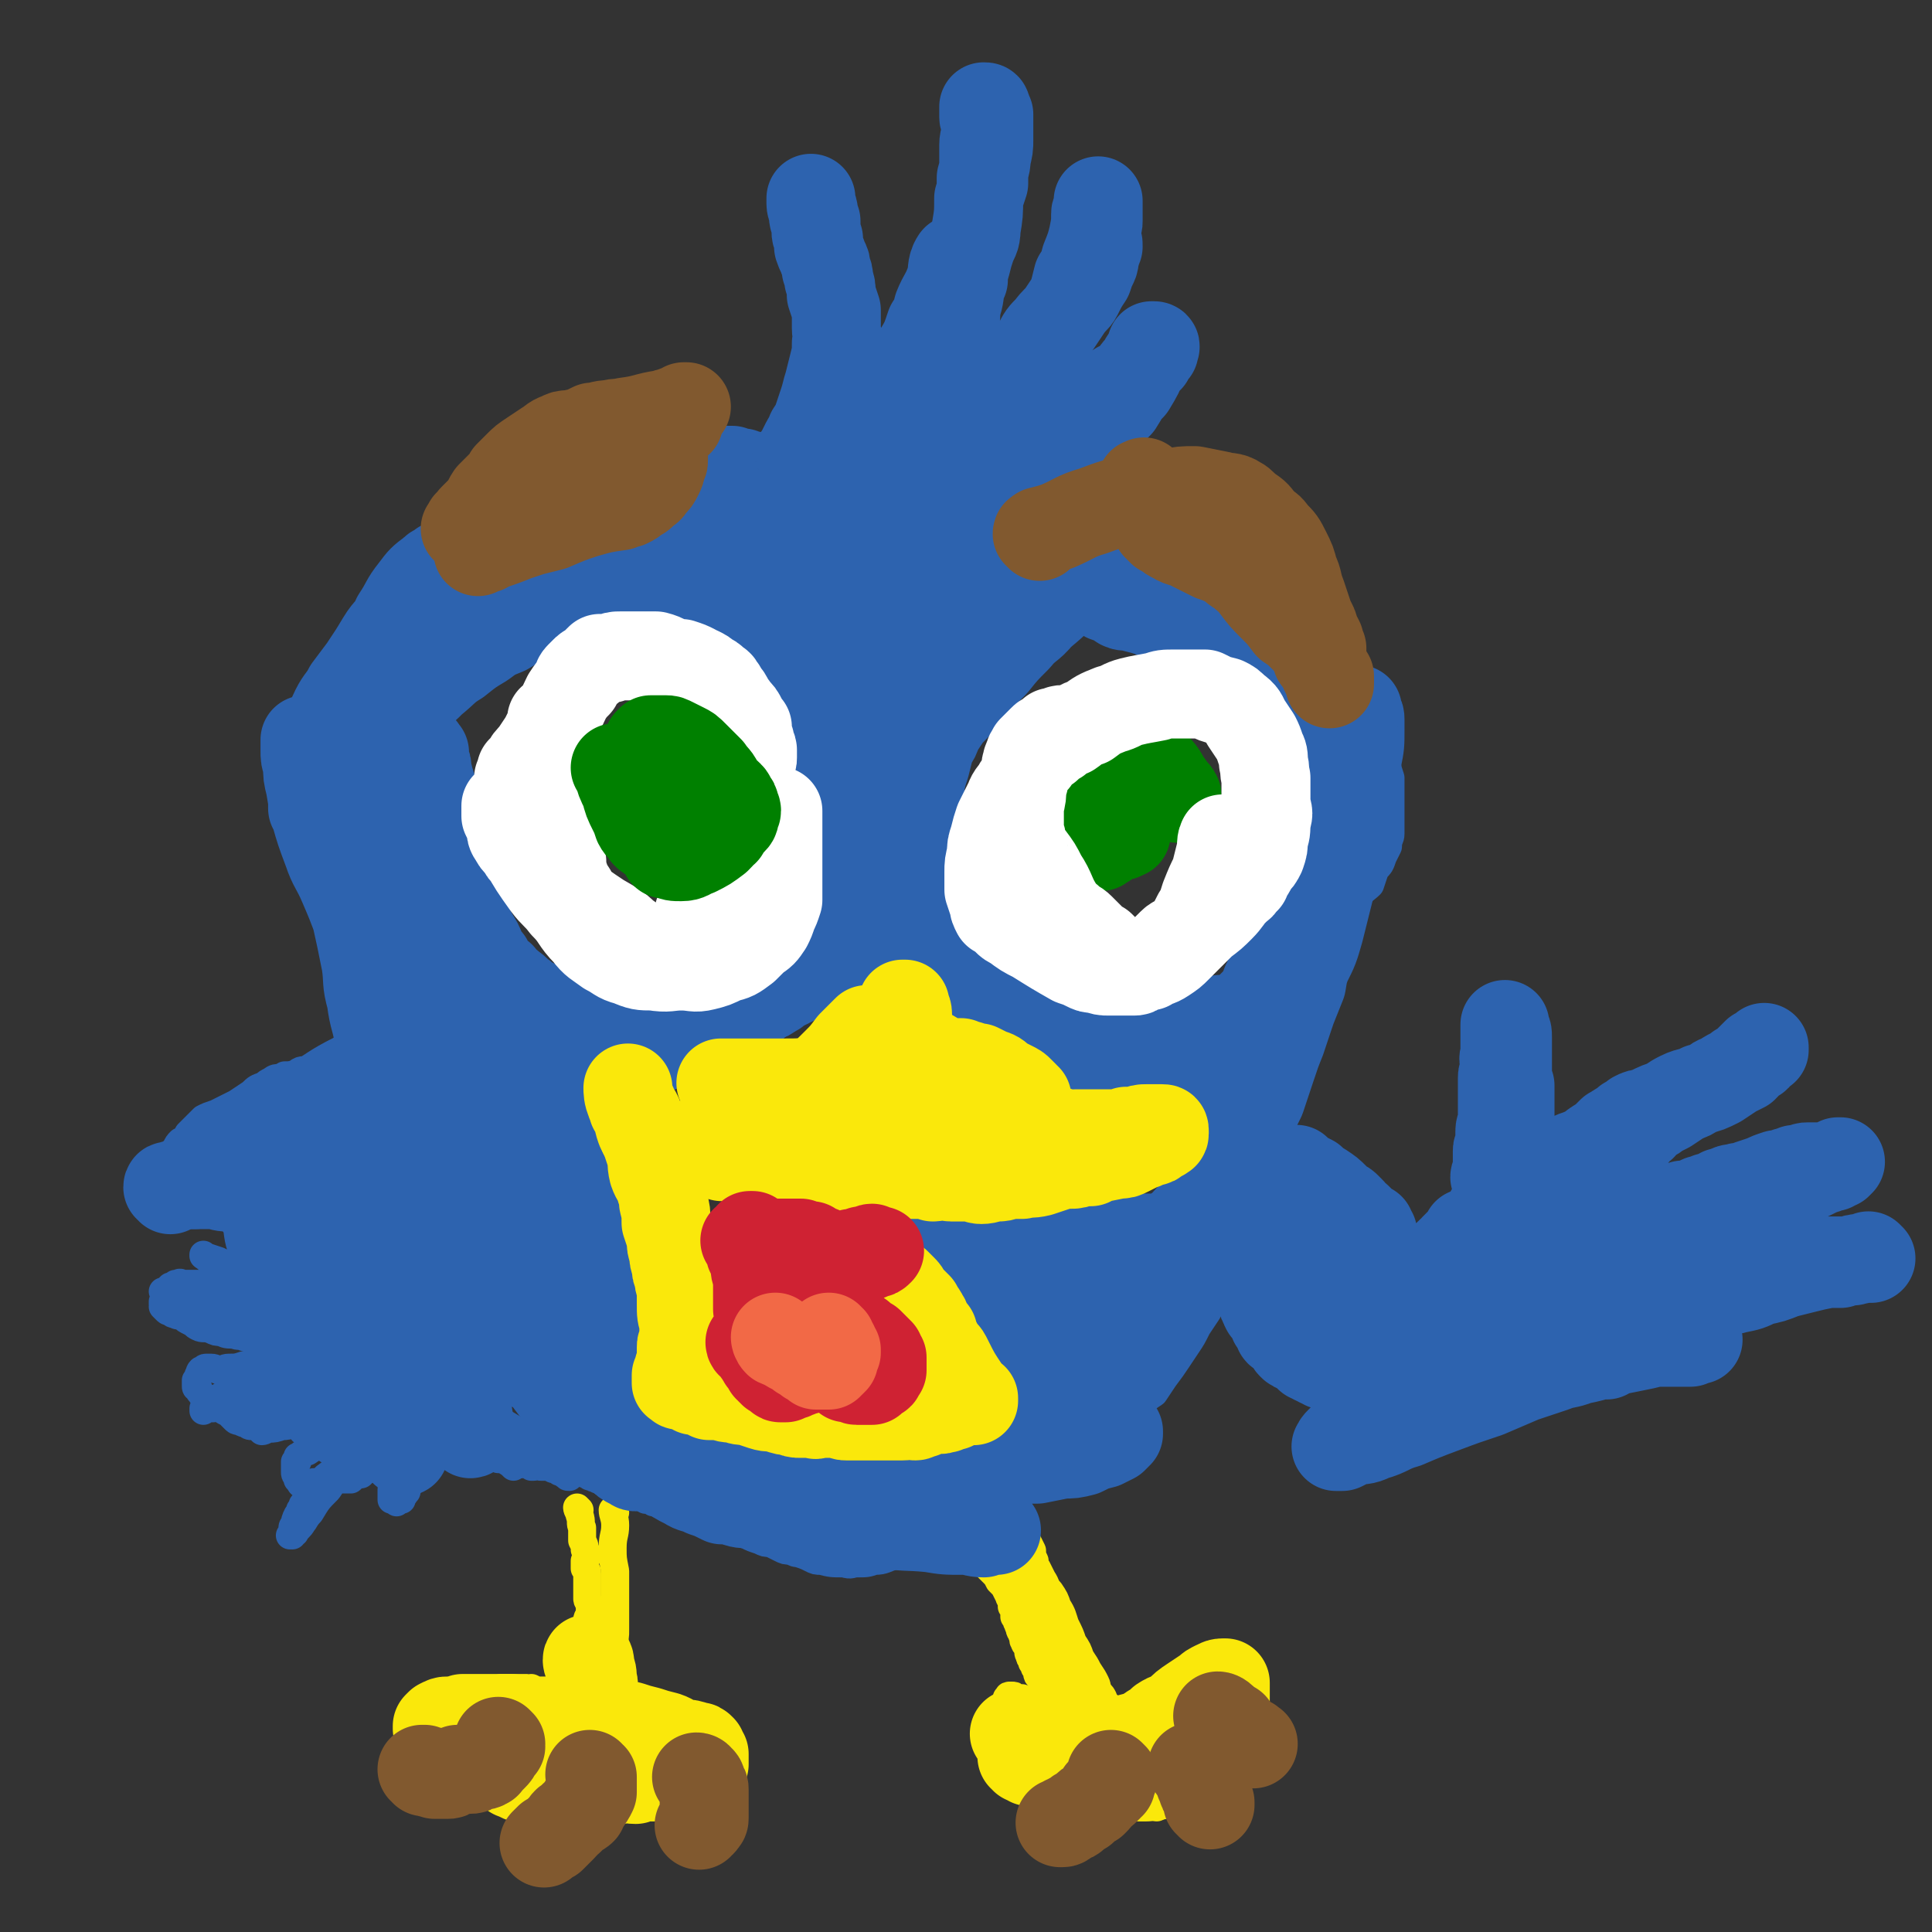
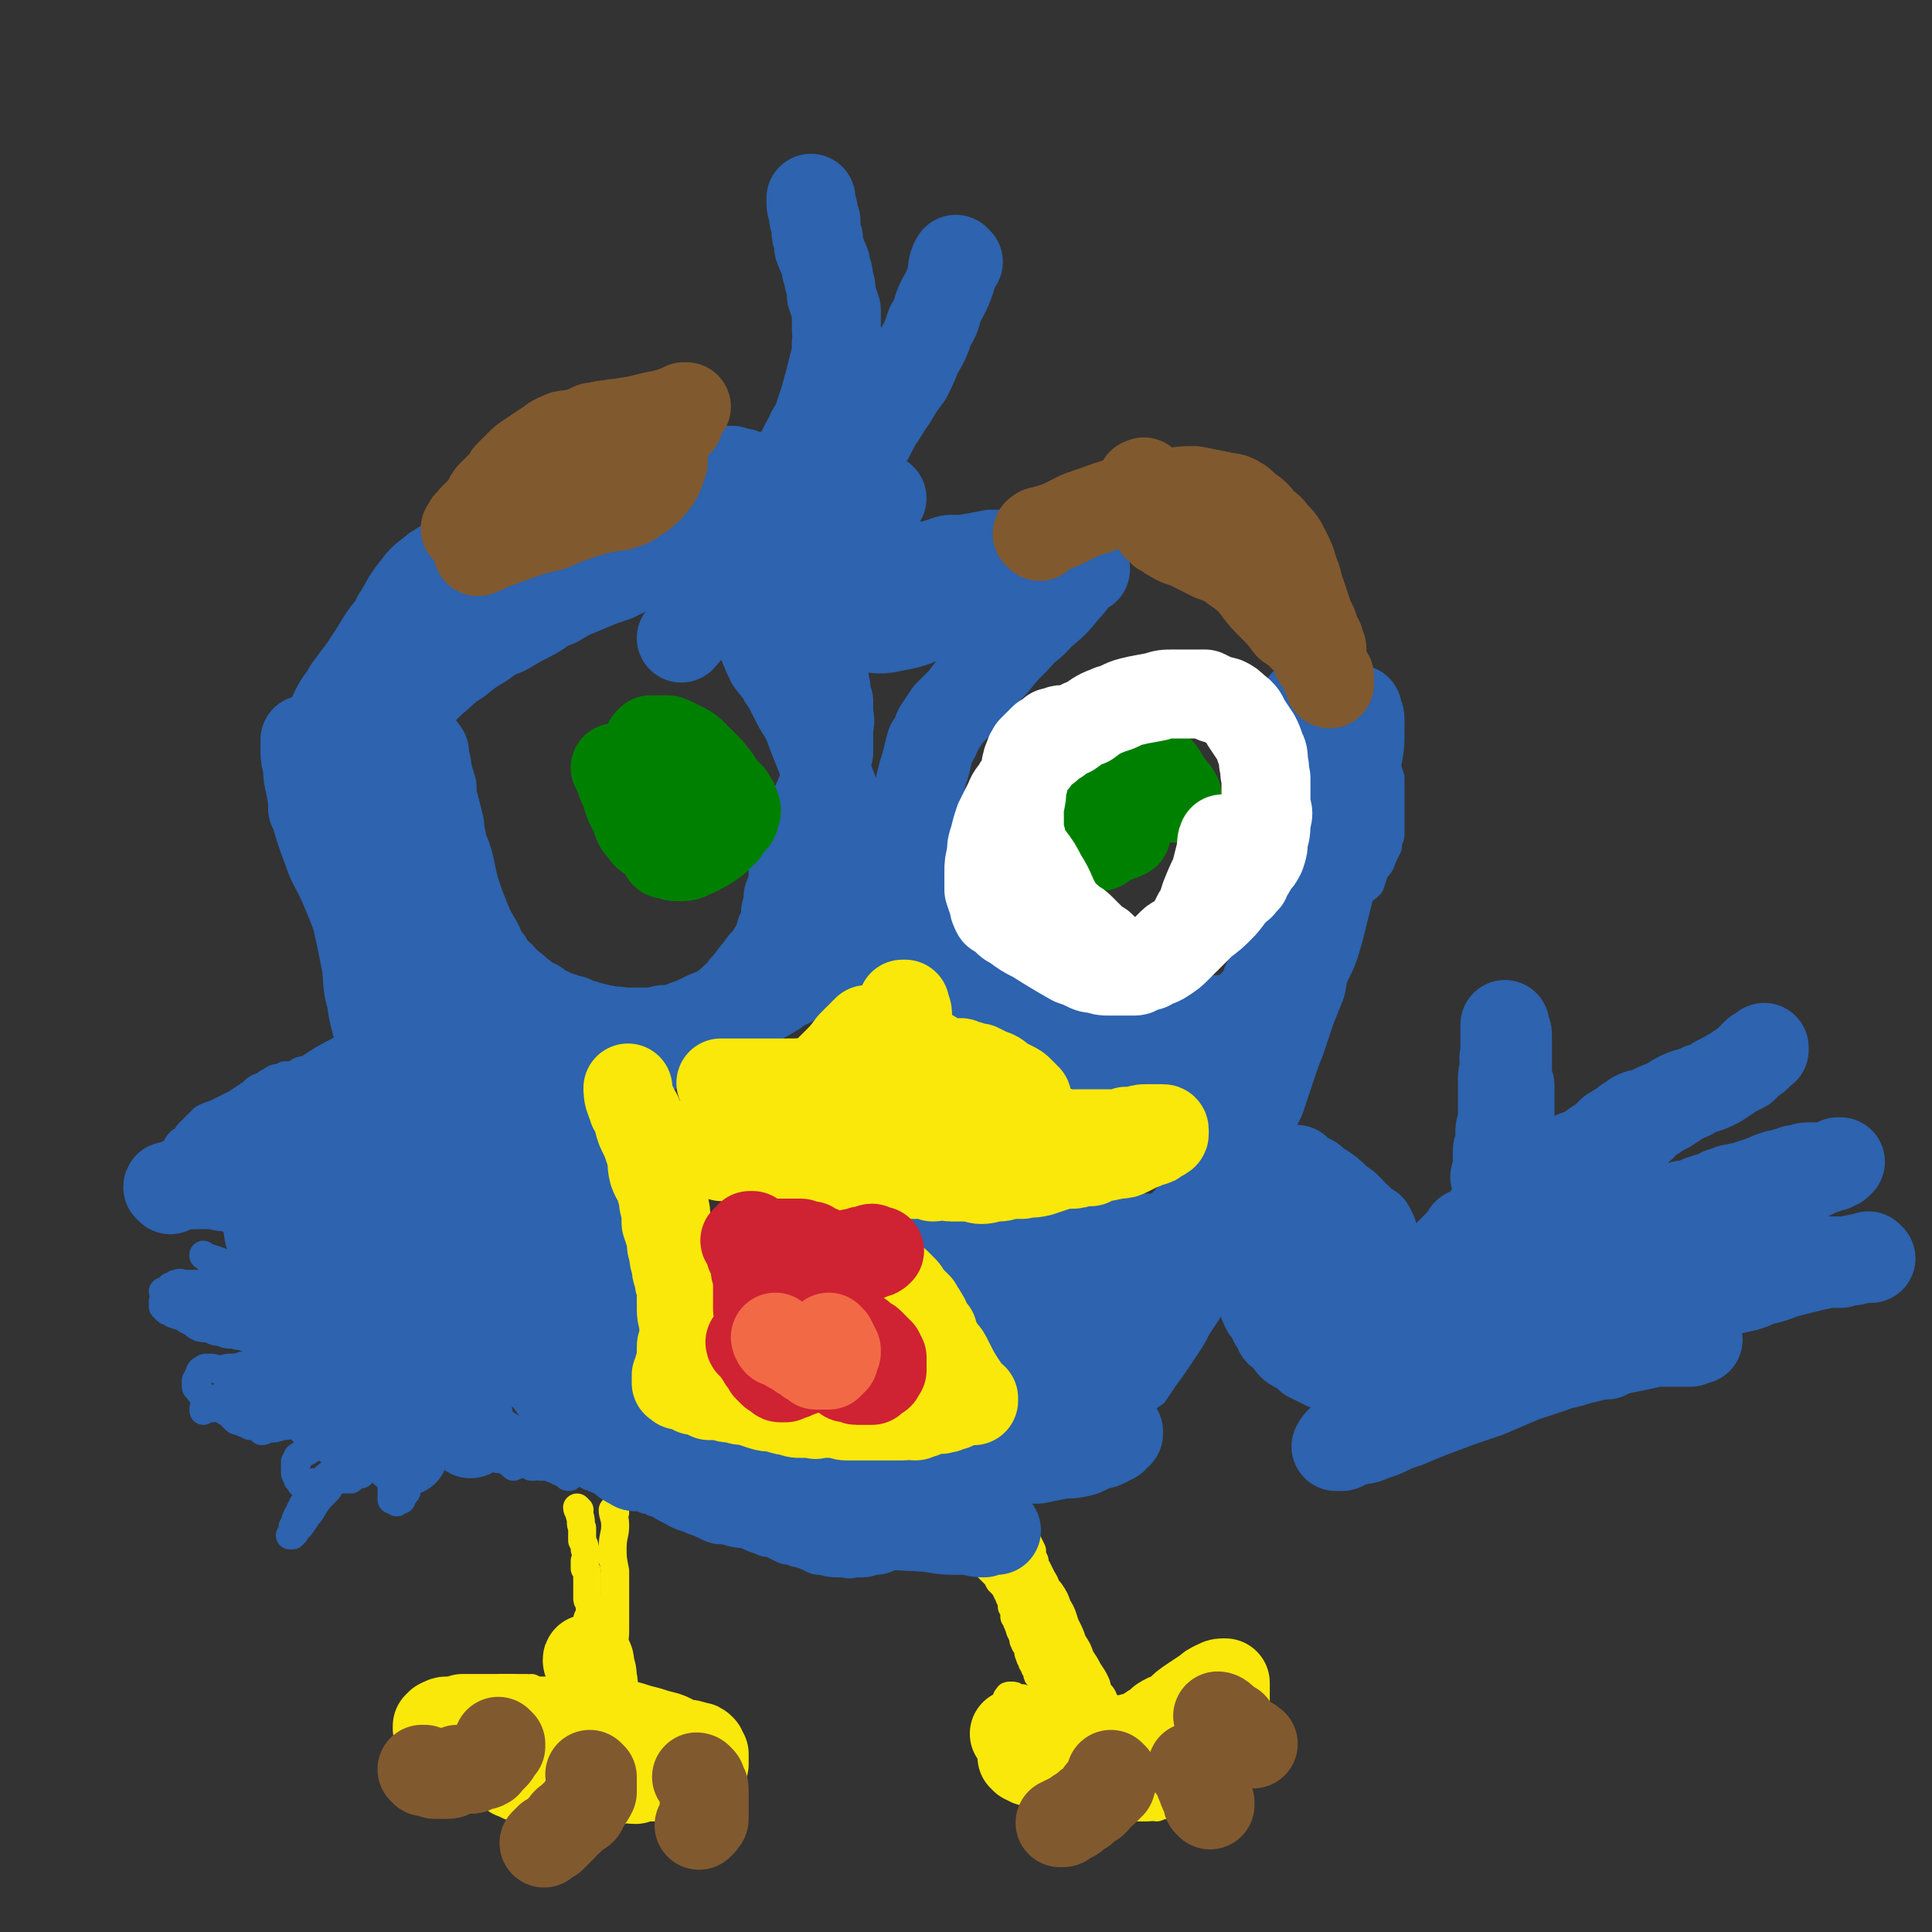
<svg xmlns="http://www.w3.org/2000/svg" viewBox="0 0 760 760" version="1.1">
  <rect x="0" y="0" width="760" height="760" fill="#333333" stroke="none" />
  <g fill="none" stroke="#FAE80B" stroke-width="11" stroke-linecap="round" stroke-linejoin="round">
    <path d="M228,594c0,0 -1,-1 -1,-1 0,1 1,2 1,3 1,3 0,3 1,5 0,3 0,3 0,5 1,2 1,2 1,3 0,1 0,1 1,2 0,1 0,2 -1,3 0,0 0,0 0,0 0,1 0,1 0,1 0,1 0,1 0,2 1,1 1,1 1,2 0,1 0,1 0,3 0,1 0,1 0,3 0,2 0,2 0,4 0,1 1,1 1,3 0,2 0,2 0,3 0,1 -1,1 -1,2 0,2 0,2 0,3 0,2 0,2 0,4 0,2 -1,2 -1,5 0,3 0,3 0,5 0,2 0,2 -1,4 0,1 0,1 0,2 0,2 0,2 0,3 0,1 0,1 0,2 0,1 0,1 -1,1 0,1 0,1 0,1 0,1 0,1 1,2 0,1 0,1 -1,2 0,1 0,1 0,2 0,1 0,1 -1,1 0,1 0,1 0,1 0,0 0,1 0,1 0,0 0,0 -1,-1 0,0 0,0 0,0 0,-1 -1,0 -1,-1 0,0 1,0 1,0 -1,0 -1,0 -1,0 0,-1 0,-1 0,-1 0,0 0,0 0,0 0,-1 0,-1 0,-1 0,0 0,0 0,0 0,-1 0,-1 0,-1 0,0 0,0 -1,0 0,-1 1,-1 1,-1 0,-1 0,-1 -1,-1 0,0 0,1 -1,0 0,0 0,0 0,0 0,0 0,0 -1,0 0,0 1,0 1,0 0,-1 -1,0 -1,0 0,0 0,-1 0,-1 -1,0 -1,0 -1,0 0,0 0,0 0,-1 -1,0 -1,0 -1,0 -1,0 -1,0 -1,0 0,0 0,0 -1,0 0,0 0,0 0,0 -1,0 -1,-1 -2,-1 0,0 0,0 -1,-1 -1,0 -1,0 -1,0 -1,0 -1,0 -2,0 -1,0 -1,0 -3,-1 -1,0 -1,1 -2,0 -2,0 -2,0 -3,0 -2,0 -2,0 -3,0 -2,0 -2,0 -4,0 0,1 0,1 -1,1 -1,0 -1,0 -3,1 0,0 0,1 -1,1 -1,1 -1,1 -1,1 -1,1 0,1 -1,2 0,0 0,0 0,1 0,0 0,0 0,1 0,1 0,1 0,1 0,1 0,1 0,3 0,0 1,0 1,1 0,1 0,1 0,1 0,1 0,1 0,2 0,0 0,0 0,1 0,0 0,0 0,0 0,0 0,0 1,0 0,1 0,0 1,1 0,0 0,0 0,0 1,1 1,1 1,2 1,0 1,0 1,0 1,1 1,1 2,2 1,0 1,0 1,0 1,1 1,1 1,1 1,0 1,0 2,1 1,0 1,0 2,0 1,1 1,1 2,1 1,1 1,1 2,1 1,0 1,0 2,0 0,0 0,0 1,0 1,0 1,0 1,0 1,0 1,0 1,0 1,0 1,0 1,0 " />
    <path d="M212,692c0,0 -1,-1 -1,-1 1,0 2,1 3,2 1,1 1,1 2,1 1,1 1,1 2,1 0,1 0,1 1,2 0,0 0,0 1,0 0,1 1,1 1,2 0,0 0,0 0,1 0,0 0,0 0,1 0,0 0,0 0,1 0,0 0,0 0,1 0,0 1,0 0,1 0,0 0,0 0,1 0,0 0,0 -1,0 0,1 0,1 0,1 0,0 0,0 0,0 0,1 -1,1 -1,1 0,0 0,0 0,0 -1,1 -1,1 -1,1 0,0 0,0 -1,1 0,0 0,0 0,0 -1,1 -1,1 -1,1 0,0 0,0 -1,1 0,0 0,0 0,0 0,0 0,0 -1,0 0,0 0,0 0,0 0,0 0,-1 0,-1 0,0 0,0 0,0 0,0 0,0 0,-1 0,0 0,0 0,0 1,-1 1,-1 1,-1 1,0 1,0 1,-1 1,0 1,0 1,-1 0,0 0,0 1,0 0,-1 0,0 1,-1 0,0 0,0 0,0 0,0 0,0 1,-1 1,0 1,0 1,0 1,-1 1,0 1,-1 1,0 1,0 1,-1 1,0 1,0 1,0 1,-1 1,-1 2,-1 0,-1 0,-1 1,-1 1,-1 1,-1 2,-1 1,0 1,0 2,-1 0,0 0,0 1,0 0,-1 0,-1 1,-1 1,-1 1,-1 2,-1 1,0 1,0 2,-1 1,0 0,0 1,0 1,0 1,0 2,0 1,0 1,0 2,0 2,0 2,0 4,0 3,0 3,0 6,1 2,0 2,1 3,1 2,0 2,1 3,1 1,0 1,0 2,0 0,0 1,0 1,1 " />
    <path d="M243,665c-1,0 -2,-1 -1,-1 0,1 1,1 2,3 2,1 2,1 3,3 3,2 3,2 5,4 2,2 2,2 4,3 1,1 1,1 3,2 0,0 0,0 1,0 1,1 1,1 2,1 0,0 0,0 0,0 1,1 1,1 1,1 0,0 1,0 1,0 1,1 1,1 2,2 2,0 1,0 3,1 1,1 1,0 2,1 " />
    <path d="M242,595c0,0 -1,-1 -1,-1 0,2 1,3 1,6 0,4 -1,4 -1,9 0,4 0,4 1,9 0,4 0,4 0,8 0,4 0,4 0,8 0,4 0,4 0,7 0,3 0,3 -1,6 0,2 0,2 -1,5 0,2 0,2 0,3 0,2 0,2 0,4 0,1 0,1 0,2 0,1 0,1 0,2 1,1 1,1 1,2 0,1 0,1 0,3 0,1 0,1 0,2 0,1 1,1 1,2 0,1 -1,1 0,2 0,1 0,1 0,2 1,0 1,0 1,1 0,1 0,1 0,1 0,1 0,0 0,1 0,0 0,0 0,0 0,0 1,0 1,1 0,0 0,0 0,0 0,0 0,0 0,0 " />
    <path d="M367,600c0,0 -1,-1 -1,-1 1,0 1,0 2,1 0,0 0,0 0,0 1,0 1,0 1,0 1,0 1,-1 2,0 1,0 1,0 2,0 0,0 0,0 1,0 0,0 0,0 1,0 0,0 0,0 0,0 0,0 0,0 1,1 0,0 0,-1 0,-1 1,1 0,1 1,2 1,1 1,1 1,2 1,1 1,1 2,2 1,1 1,1 3,3 1,2 1,2 3,4 1,1 1,1 2,3 1,1 1,1 3,3 1,1 1,1 2,3 1,1 1,1 2,2 1,2 1,2 2,4 0,1 1,1 1,2 0,1 0,1 0,2 1,1 1,1 1,2 0,1 0,1 0,2 1,1 1,1 1,2 1,1 0,1 1,2 0,2 1,2 1,3 1,1 0,2 1,3 0,1 1,1 1,2 1,2 0,2 1,3 0,1 0,1 1,2 0,0 0,1 0,1 1,1 1,1 1,2 0,0 0,0 1,1 0,1 0,1 0,1 0,1 0,1 1,2 1,2 1,2 1,4 1,2 1,2 2,4 0,2 1,2 1,4 1,1 1,2 2,3 0,2 0,2 1,4 0,1 1,0 1,1 0,1 0,1 0,1 " />
    <path d="M389,585c0,0 -1,-1 -1,-1 0,0 1,1 1,1 1,1 0,1 1,1 1,2 1,1 2,3 1,1 1,1 1,3 1,1 1,1 2,2 1,1 1,1 2,2 1,1 1,1 2,2 1,1 1,1 2,2 1,1 0,2 1,3 1,2 1,2 2,3 1,2 1,2 2,4 0,2 0,2 1,4 0,2 0,2 1,3 1,2 1,2 2,4 2,3 1,3 3,5 2,3 2,3 3,6 2,3 2,4 3,7 2,4 2,4 3,7 2,3 2,3 3,6 2,3 2,3 3,5 2,3 2,3 3,5 1,2 0,2 1,3 1,2 1,1 2,3 0,1 0,1 1,2 0,0 0,0 0,0 1,1 1,1 2,2 0,1 0,1 0,1 2,2 2,2 4,3 0,1 0,1 0,1 " />
    <path d="M419,682c0,0 -1,-1 -1,-1 0,0 0,0 0,0 0,0 0,0 -1,-1 0,0 0,0 -1,0 0,-1 0,0 0,-1 -1,0 0,0 0,0 -1,-1 -1,0 -2,-1 0,0 0,0 0,-1 -1,0 -1,0 -1,0 -1,-1 -1,-1 -2,-2 -1,0 -1,0 -1,-1 -2,-1 -2,-1 -3,-2 -1,-1 -1,-1 -2,-2 -2,-1 -2,-1 -3,-2 -1,0 -1,0 -2,0 -1,-1 -1,-1 -2,-1 0,0 0,0 0,0 0,0 -1,0 -1,0 0,0 0,0 0,0 -1,0 0,1 0,1 0,0 0,0 -1,0 " />
    <path d="M406,670c0,-1 0,-1 -1,-1 " />
    <path d="M413,683c-1,0 -1,-1 -1,-1 0,0 0,0 1,0 1,2 0,2 1,5 0,1 0,1 1,3 0,1 0,1 1,2 0,1 -1,1 -1,2 0,0 0,0 0,1 0,0 0,0 0,0 0,1 0,1 0,2 -1,0 -1,0 -2,1 0,0 0,0 0,1 -1,0 -1,0 -2,0 -1,0 -1,0 -1,0 -1,0 -1,0 -2,0 0,0 0,0 -1,0 0,0 0,0 -1,0 0,0 0,0 -1,0 0,0 0,0 0,0 -1,0 -1,0 -1,0 " />
    <path d="M415,691c0,0 -1,-1 -1,-1 1,0 1,0 2,1 1,0 1,0 1,1 1,0 1,0 2,1 1,1 1,1 2,1 1,2 1,2 3,3 2,1 2,2 4,3 2,1 2,1 5,2 2,1 1,1 4,2 2,1 2,1 4,2 2,0 2,0 4,0 1,1 1,1 3,1 0,0 0,0 1,0 1,1 1,1 3,1 0,0 0,0 1,1 0,0 0,-1 0,-1 0,0 0,0 1,0 0,1 0,2 1,3 " />
    <path d="M418,682c0,0 -1,-1 -1,-1 0,0 1,0 1,1 2,1 2,1 3,2 1,1 1,1 3,2 2,2 2,3 5,5 2,2 2,2 5,4 4,1 4,1 7,3 3,1 3,1 6,3 2,1 2,1 5,2 1,1 1,0 2,1 0,0 0,0 1,0 0,1 1,1 1,1 -1,0 -1,-1 -2,-2 0,-1 0,-1 -1,-2 0,-1 -1,0 -1,-1 -1,-1 0,-1 -1,-2 0,-1 0,-1 0,-2 -1,-1 -1,-1 -1,-2 0,-1 0,-1 0,-2 0,-1 0,-1 0,-2 0,-1 0,-1 0,-1 0,-1 0,-1 0,-2 0,0 0,0 1,-1 0,-1 0,-1 1,-1 0,-1 0,-1 1,-2 0,0 0,1 0,1 0,0 0,0 1,0 0,0 0,0 0,0 1,0 1,0 2,0 0,0 0,0 1,0 0,0 0,0 1,0 0,0 0,0 1,0 0,0 0,0 1,0 1,0 1,0 2,0 1,1 1,1 1,1 1,0 1,0 2,1 1,0 1,0 2,1 0,0 0,0 1,1 1,1 1,1 3,2 1,0 1,0 2,1 1,0 1,0 2,1 1,1 2,0 3,1 0,0 0,0 1,1 1,0 1,0 1,0 1,0 1,0 1,0 0,0 0,0 1,0 0,0 0,0 0,0 0,-1 0,-1 0,-1 0,0 0,0 0,-1 0,0 0,0 0,0 " />
    <path d="M432,676c-1,0 -1,0 -1,-1 0,0 0,0 0,0 2,0 2,0 3,-1 4,-1 4,-1 8,-2 4,-1 4,-1 8,-2 3,0 3,0 7,-1 2,-1 2,-1 5,-2 2,0 2,0 3,0 1,0 1,0 2,0 1,-1 1,0 1,0 0,0 0,0 1,0 " />
    <path d="M460,668c0,0 -1,-1 -1,-1 " />
    <path d="M450,677c0,0 0,-1 -1,-1 -1,0 -1,1 -1,2 -3,2 -4,2 -7,3 -2,2 -2,2 -4,3 -1,1 -1,1 -2,1 -1,0 -1,0 -1,0 0,0 -1,0 -1,0 2,-1 2,-1 4,-2 5,-2 4,-2 9,-4 4,-1 4,-1 8,-3 3,-1 3,-1 5,-3 1,-1 1,-1 2,-2 0,0 0,0 1,0 0,0 0,0 0,0 -2,2 -2,2 -5,3 -4,3 -4,4 -9,6 -3,3 -3,2 -7,4 -3,2 -2,2 -5,3 -1,1 -1,1 -3,1 0,0 0,0 0,0 0,0 0,0 0,0 1,-2 1,-2 2,-3 2,-2 2,-2 5,-4 2,-3 2,-3 5,-5 2,-1 2,-1 3,-2 1,-1 2,-2 2,-2 0,0 -1,2 -2,2 -3,2 -3,2 -5,3 -2,0 -2,0 -4,1 -1,0 -1,0 -3,1 -1,0 -1,0 -2,0 0,0 0,-1 -1,-1 0,0 0,0 0,-1 -1,0 -1,0 -1,0 0,0 0,0 0,0 0,0 0,0 -1,0 -1,-1 0,-1 -1,-2 -2,-1 -2,-1 -3,-3 -2,-1 -2,-1 -4,-3 -2,-3 -1,-3 -3,-5 -3,-4 -4,-3 -6,-7 -3,-4 -3,-4 -5,-8 -3,-5 -3,-6 -6,-11 -2,-5 -3,-5 -5,-10 -4,-6 -3,-6 -7,-12 -2,-4 -2,-4 -5,-7 -1,-2 0,-2 -2,-4 0,-1 0,0 -1,-1 -1,-1 -1,-1 -1,-1 -1,-1 -1,-1 -1,-1 1,0 1,1 1,1 3,3 3,3 6,5 4,4 5,4 9,8 4,5 4,5 8,10 3,3 3,3 5,6 3,2 3,2 5,4 2,3 2,3 4,7 4,6 4,6 6,13 4,7 3,8 5,16 2,5 3,5 5,11 1,3 1,3 2,6 0,1 1,1 1,3 0,0 0,0 0,0 " />
    <path d="M432,685c0,0 -1,0 -1,-1 -2,-3 -2,-3 -4,-6 -5,-11 -5,-12 -10,-23 -4,-10 -4,-10 -8,-20 -3,-6 -3,-7 -6,-13 -2,-3 -2,-3 -4,-6 -2,-2 -2,-3 -4,-5 -1,-1 -1,-1 -2,-2 0,-1 0,-1 -1,-1 0,0 0,0 0,0 " />
  </g>
  <g fill="none" stroke="#2D63AF" stroke-width="11" stroke-linecap="round" stroke-linejoin="round">
    <path d="M508,254c0,0 -1,-1 -1,-1 0,0 1,0 1,1 1,0 1,0 3,1 1,1 1,1 2,2 2,0 2,0 3,1 1,1 1,1 2,2 2,1 2,1 4,3 1,0 1,1 2,2 0,1 0,1 1,2 1,1 1,1 3,3 1,1 1,1 2,2 6,9 6,8 11,17 2,5 2,5 4,10 1,4 1,4 2,7 0,4 0,4 0,8 0,2 0,2 0,3 0,2 0,2 0,4 0,1 0,1 0,3 0,2 0,2 0,4 0,2 -1,2 -1,5 -1,2 -1,2 -2,4 -1,3 -1,3 -3,5 -1,3 -1,3 -2,6 -2,2 -3,2 -5,5 -1,3 -1,3 -3,6 -2,4 -2,4 -5,8 -1,2 -1,2 -2,5 -2,3 -2,3 -4,6 -2,3 -2,3 -3,6 -1,3 -1,3 -3,7 -1,3 -1,3 -3,7 -1,3 -1,3 -2,6 -1,3 -1,3 -2,7 -2,4 -2,4 -3,8 -1,4 -1,4 -2,8 -1,6 -1,6 -2,11 -1,4 -1,4 -1,9 -1,3 -1,3 -2,6 -1,5 -1,5 -2,10 -1,4 -1,4 -2,9 -2,4 -2,4 -3,8 -1,4 -1,4 -3,9 -1,3 -1,3 -2,7 -2,4 -2,4 -5,8 -1,2 -1,2 -3,5 -1,3 -1,4 -2,7 -2,3 -2,3 -4,6 -2,4 -2,4 -4,7 -2,3 -2,3 -4,6 -2,3 -2,3 -5,7 -2,3 -2,3 -4,6 -3,2 -3,2 -5,4 -2,1 -2,1 -4,3 -2,2 -3,2 -5,3 -3,2 -3,2 -6,4 -2,1 -2,1 -4,3 -3,2 -3,2 -6,4 -3,2 -3,1 -7,3 -4,3 -4,3 -7,6 -4,2 -3,3 -7,5 -3,3 -3,3 -6,5 -4,3 -4,3 -8,5 -3,2 -3,1 -6,3 -4,3 -4,4 -8,6 -4,3 -4,2 -9,4 -3,2 -3,3 -7,4 -3,2 -3,1 -7,2 -4,1 -4,2 -8,2 -3,1 -3,1 -7,1 -2,0 -2,1 -5,0 -5,0 -5,0 -9,-1 -2,0 -2,0 -4,-1 -2,-1 -2,-1 -5,-2 -1,0 -1,0 -3,-1 -2,0 -2,0 -4,-1 -2,-1 -2,-1 -4,-2 -2,0 -2,0 -4,-1 -3,-1 -3,-1 -5,-2 -3,-1 -3,-1 -5,-2 -3,-1 -3,-1 -5,-2 -2,-1 -3,-1 -5,-2 -2,-1 -2,-1 -4,-2 -2,0 -2,0 -4,-1 -1,0 -1,0 -2,-1 -2,0 -2,0 -3,0 -2,-1 -2,-1 -3,-1 -2,-1 -2,-1 -3,-1 -2,-1 -2,-1 -3,-1 -1,-1 -1,-1 -3,-1 -1,-1 -1,-1 -2,-1 -2,-1 -2,0 -3,-1 -1,0 -1,0 -3,-1 -1,-1 -1,-1 -2,-1 -1,-1 -1,-1 -2,-1 0,0 0,-1 -1,-1 -1,0 -1,0 -2,-1 -1,0 -1,0 -2,0 -1,-1 -1,-1 -2,-1 -1,-1 -1,0 -2,-1 -1,0 -1,0 -2,-1 -1,0 -1,0 -2,-1 -1,0 -1,-1 -2,-1 -2,-1 -2,-1 -3,-1 -1,-1 -1,0 -2,-1 -1,0 -1,0 -2,-1 -1,0 -1,0 -2,0 0,0 0,0 -1,-1 0,0 0,0 -1,0 0,-1 0,-1 0,-1 -1,0 -1,0 -1,0 -1,0 -1,0 -1,0 0,0 0,0 -1,0 0,0 0,0 0,0 -1,0 -1,-1 -1,-1 0,0 -1,1 -1,0 0,0 0,0 -1,0 0,0 0,0 0,0 -1,0 -1,0 -1,0 0,0 0,0 0,0 0,0 0,0 0,0 -1,0 -1,0 -1,0 0,0 0,0 0,0 -1,0 -1,0 -1,0 0,0 0,0 0,0 0,-1 0,-1 0,-1 0,0 0,0 -1,0 0,0 0,0 0,0 0,0 -1,0 -1,0 0,0 1,-1 1,-1 0,0 -1,0 -1,0 0,0 0,0 0,0 0,0 -1,0 -1,0 0,0 1,0 0,-1 0,0 0,1 0,0 0,0 0,0 0,0 0,0 0,0 -1,-1 0,0 0,0 0,0 0,0 0,0 0,0 0,0 0,0 0,0 0,0 0,0 1,1 " />
    <path d="M224,581c-1,0 -1,0 -1,-1 -1,0 0,0 0,0 0,0 -1,0 -1,0 0,-1 0,0 0,-1 -1,0 -1,0 -1,-1 -1,0 -1,1 -1,1 0,0 0,-1 -1,-1 -1,0 -1,0 -1,0 -1,0 -1,-1 -2,-1 0,0 0,0 -1,0 0,0 0,0 -1,0 0,0 0,0 0,0 -1,0 -1,0 -1,0 -1,0 -1,0 -2,-1 0,0 0,1 -1,1 0,0 0,0 -1,0 0,-1 0,-1 -1,-1 0,0 0,0 0,0 -1,0 -1,0 -2,0 0,0 0,0 -1,0 0,0 0,0 -1,0 0,0 0,-1 -1,-1 0,0 0,0 0,0 -1,0 -1,0 -1,0 -1,0 0,0 -1,0 0,0 0,0 0,0 -1,0 -1,0 -1,0 0,0 0,-1 0,-1 0,0 0,1 -1,0 0,0 0,0 -1,0 0,0 0,0 -1,0 0,0 0,0 0,0 0,0 0,0 -1,0 0,-1 0,-1 -1,-1 0,-1 0,-1 -1,-1 -1,-1 -1,0 -2,-1 -1,0 -1,0 -2,-1 0,0 0,0 -1,0 -1,-1 -1,-1 -2,-1 0,0 0,0 -1,-1 -1,0 -1,0 -1,0 -1,-1 -1,0 -2,-1 0,0 0,0 -1,-1 -1,0 -1,0 -1,-1 -1,0 -1,0 -1,-1 -1,0 -1,0 -1,-1 -1,0 -1,0 -2,-1 0,-1 0,-1 0,-2 -1,-1 -1,-1 -2,-2 0,-1 0,-1 -1,-2 0,0 0,0 0,-1 -1,-1 -1,-1 -1,-2 -1,-1 -1,-1 -1,-2 0,0 0,0 -1,-1 0,-1 0,-1 0,-2 -1,-1 -1,-1 -1,-1 -1,-1 -1,-2 -1,-2 0,0 0,1 0,1 0,2 0,2 0,3 0,1 0,1 0,3 0,0 0,0 0,1 0,2 1,2 0,4 0,3 0,3 -1,5 0,2 0,2 0,4 -1,2 -1,1 -2,3 0,2 0,2 -1,3 0,1 0,1 0,2 -1,0 -1,0 -1,1 0,0 0,0 0,0 0,1 0,1 0,1 0,1 0,1 0,1 0,1 0,1 0,1 0,1 0,1 -1,1 0,1 0,1 0,1 0,1 0,0 -1,1 0,0 0,0 0,0 -1,1 0,1 0,2 0,0 -1,0 -1,1 0,0 -1,0 -1,0 0,1 0,1 0,2 0,0 0,0 0,0 0,1 0,1 -1,1 0,1 0,1 0,1 -1,1 -1,1 -1,2 0,0 0,0 0,0 -1,0 -1,0 -2,0 0,0 0,0 0,1 0,0 0,-1 -1,-1 0,0 0,0 0,0 0,0 -1,0 -1,0 0,0 0,0 0,0 0,-1 0,-1 0,-1 0,-1 0,-1 0,-1 0,-1 0,-1 0,-1 0,0 0,0 0,-1 1,0 1,0 1,0 0,-1 0,-1 1,-1 0,-1 0,-1 0,-2 0,0 0,0 1,-1 0,0 0,0 0,-1 0,-1 0,-1 1,-1 0,-1 0,-1 1,-2 0,-1 0,-1 1,-3 1,-3 1,-3 3,-6 1,-2 1,-2 2,-4 1,-3 1,-3 2,-5 1,-2 1,-2 2,-4 1,-2 0,-2 1,-3 1,-1 1,-1 2,-3 0,0 -1,0 -1,-1 0,-1 0,-1 0,-1 0,-1 0,-1 0,-1 0,0 0,0 0,0 0,0 0,0 0,0 -1,0 -1,0 -1,0 -1,1 -1,1 -2,3 0,0 0,0 0,1 -1,1 -1,1 -1,2 0,1 0,1 -1,2 0,1 0,1 -1,2 -1,1 -1,1 -1,2 -1,0 -1,0 -2,1 0,1 0,1 -1,2 -1,1 -1,1 -3,2 -1,1 -1,1 -2,2 -2,2 -2,2 -4,4 -1,2 -1,2 -3,3 -1,1 -2,1 -3,2 -1,1 -1,2 -2,3 -1,1 -1,1 -2,2 -1,0 -1,0 -3,1 0,0 0,0 -1,1 -1,0 -1,0 -1,0 -1,0 -1,0 -1,0 -1,0 -1,0 -2,0 0,0 0,0 -1,0 0,0 0,0 -1,0 0,0 0,0 -1,0 0,0 0,0 -1,0 -1,1 -1,1 -2,1 -1,0 -1,0 -2,0 -1,0 -1,0 -2,0 -2,0 -2,1 -3,1 -1,0 -1,0 -2,0 -1,0 -1,-1 -1,-1 0,0 0,0 -1,-1 0,0 0,0 0,-1 -1,-1 -1,-1 -1,-2 0,-1 0,-1 0,-2 0,0 0,0 0,-1 0,0 0,0 0,0 0,-1 0,-1 0,-1 0,0 0,0 1,0 0,-1 0,-1 0,-2 1,0 1,0 1,0 1,-1 0,-1 1,-1 1,-1 1,-1 2,-1 3,-2 3,-2 6,-5 1,0 1,-1 2,-2 1,0 1,0 2,-1 2,-1 2,-1 4,-2 1,-1 2,-1 3,-2 1,-1 1,-1 1,-2 1,0 1,0 1,0 1,0 1,0 1,0 0,0 0,-1 1,-1 0,0 0,0 0,-1 1,0 1,0 2,0 2,-2 2,-1 4,-3 2,-2 2,-2 5,-5 0,0 0,0 0,0 0,0 1,0 1,0 0,0 -1,-1 -1,-1 0,1 0,1 0,1 0,1 0,1 0,1 0,0 0,0 0,1 0,0 0,0 0,0 -1,1 -1,1 -1,2 0,0 -1,0 -1,0 0,1 1,1 1,2 -1,0 -1,0 -2,1 0,0 0,1 0,1 -1,2 -1,2 -2,4 -2,2 -2,2 -4,5 -5,8 -5,8 -11,16 -2,3 -2,3 -4,6 -4,4 -4,4 -7,9 -2,2 -2,3 -3,4 -1,2 -2,2 -3,4 -1,0 -1,0 -1,1 0,0 0,0 -1,0 0,0 1,0 1,0 0,-2 0,-2 0,-3 0,-1 1,-1 1,-1 0,-2 0,-2 1,-4 1,-1 1,-1 1,-2 1,-1 1,-1 1,-2 5,-6 5,-6 9,-11 4,-3 4,-3 8,-6 7,-6 7,-6 14,-13 3,-2 2,-3 5,-5 1,-2 1,-1 3,-3 1,-1 1,-1 3,-2 0,0 0,0 1,-1 0,0 0,0 0,0 0,0 0,0 0,-1 1,0 1,0 1,0 -1,1 -1,1 -2,2 -1,1 -1,1 -1,2 -1,1 -1,1 -2,2 -2,1 -2,1 -3,3 -2,1 -2,1 -4,2 -1,1 -1,1 -2,2 -1,0 -1,0 -1,0 -2,1 -2,1 -5,2 0,1 0,1 -1,1 0,0 0,0 0,0 -1,0 -1,0 -1,0 0,0 0,0 0,-1 0,-1 0,-1 0,-1 -1,-1 0,-1 0,-2 0,-1 0,-1 0,-1 0,-1 0,-1 -1,-2 0,-1 0,-1 0,-2 0,-1 0,-1 -1,-2 0,-1 0,-1 -1,-2 0,-1 1,-1 0,-1 0,-1 0,0 -1,-1 0,0 0,0 -1,0 0,0 0,0 -1,0 -1,0 -1,0 -1,0 -1,0 -1,1 -2,1 -1,0 -1,0 -2,1 -2,0 -2,0 -4,1 -2,1 -2,2 -4,3 -4,1 -4,1 -7,3 -2,1 -2,1 -4,1 -3,1 -3,1 -5,1 -1,0 -2,1 -3,1 -1,-1 -1,-1 -3,-2 0,0 0,0 -1,0 -1,0 -1,0 -2,-1 -1,0 -1,0 -3,-1 -1,0 -1,0 -2,-1 -1,-1 -1,-1 -2,-2 -1,-1 -1,0 -3,-2 -2,-1 -2,-1 -4,-2 -1,-1 -1,-1 -2,-2 -1,-1 -1,0 -2,-2 -1,-1 -1,-1 -1,-2 -1,0 -1,0 -1,-1 0,-1 0,-1 0,-2 1,-1 1,-1 1,-2 1,-1 0,-1 1,-2 1,0 1,-1 2,-1 1,0 1,0 2,0 2,0 2,1 3,1 2,0 2,-1 4,-1 3,0 3,0 6,-1 5,0 5,0 10,0 4,-1 4,-1 9,-2 3,0 3,0 6,-1 1,-1 1,-1 3,-1 0,-1 1,0 1,0 1,0 1,0 1,0 -1,0 -1,0 -2,1 -1,0 -1,0 -2,0 -2,0 -2,1 -4,1 -2,1 -3,1 -5,2 -3,1 -3,1 -6,2 -4,2 -5,2 -8,4 -5,2 -5,2 -9,5 -3,1 -3,1 -6,3 -2,1 -2,1 -3,2 -1,0 0,1 -1,1 0,0 0,1 0,1 0,0 0,-1 0,-1 2,0 2,0 4,0 5,-1 5,-1 10,-2 7,-1 7,-1 13,-2 6,-1 6,-2 13,-2 4,-1 4,0 8,0 3,0 3,-1 5,-1 1,0 1,0 3,0 0,0 1,0 1,0 0,0 0,0 -1,0 -1,0 -1,0 -1,1 -4,1 -4,1 -7,2 -3,1 -3,1 -6,2 -3,1 -3,1 -7,2 -3,1 -3,1 -5,1 -2,1 -2,1 -4,1 -1,1 -1,1 -2,1 0,0 0,0 0,0 0,0 0,0 1,0 1,0 1,0 2,0 5,-1 5,-1 9,-1 4,0 4,0 9,0 5,0 5,0 9,0 2,0 2,0 4,0 1,0 1,0 2,0 1,0 1,0 1,0 1,0 1,0 1,0 -2,0 -2,0 -5,0 -3,1 -3,1 -6,0 -3,0 -3,0 -7,0 -3,0 -3,0 -7,-1 -4,0 -4,-1 -8,-1 -3,-1 -3,-1 -6,-1 -2,-1 -2,-1 -4,-1 -2,0 -2,0 -3,0 0,0 0,0 0,0 0,0 -1,0 -1,-1 0,0 1,0 1,0 0,-1 0,-1 1,-2 2,-1 2,-1 5,-3 5,-2 6,-1 11,-3 4,-2 4,-2 7,-4 3,-1 3,-1 5,-2 2,0 2,0 4,-1 1,-1 2,-1 2,-2 0,0 -2,1 -3,1 -1,0 -1,-1 -1,-1 0,0 0,0 -1,0 0,0 0,0 0,0 -1,0 -1,0 -1,0 0,0 0,0 -1,0 0,0 0,0 0,0 -1,0 -1,0 -1,0 -1,0 -1,0 -1,0 -1,-1 -1,-1 -3,-1 -1,-1 -1,0 -3,-1 -2,-1 -2,-1 -5,-2 -3,0 -3,0 -5,-1 -3,-1 -3,-1 -6,-2 -2,0 -2,-1 -4,-1 -2,-1 -2,0 -4,-1 -3,0 -3,0 -5,-1 -2,0 -2,0 -4,-1 -3,-1 -3,0 -5,-1 -2,-1 -1,-1 -3,-2 -2,-1 -2,-1 -3,-2 -2,-1 -2,0 -3,-1 -1,0 -1,0 -2,-1 -1,0 -1,0 -2,-1 0,0 0,0 -1,-1 0,0 1,0 1,0 -1,-1 -1,-1 -1,-1 0,-1 0,-1 0,-1 1,-1 1,-1 1,-2 0,-2 0,-2 1,-3 0,0 0,0 1,-1 1,0 1,0 2,-1 1,0 1,0 1,0 1,-1 1,0 2,0 2,0 2,0 4,0 4,0 4,0 7,0 5,0 5,0 10,0 5,0 5,0 9,1 4,0 4,0 8,0 3,1 3,1 7,2 2,1 2,1 4,1 0,1 0,1 1,1 1,0 1,0 1,1 0,0 0,0 0,0 -1,0 -1,0 -2,0 -1,0 -1,0 -2,0 -2,0 -2,0 -3,-1 -3,0 -3,0 -6,0 -3,-1 -3,-1 -6,-1 -5,-1 -5,-1 -9,-1 -6,-1 -6,-1 -13,-1 -6,0 -7,0 -14,0 -1,0 -1,1 -3,1 0,0 0,0 -1,0 0,0 1,0 1,0 1,0 1,0 2,1 4,2 4,2 7,4 6,2 6,2 11,5 5,3 5,4 10,7 5,2 5,2 11,4 4,2 4,2 8,4 2,0 2,1 5,2 1,0 1,0 3,0 0,1 1,1 0,1 0,0 -1,-1 -2,-1 -2,-2 -2,-2 -4,-3 -3,-1 -3,-1 -6,-2 -3,-2 -3,-2 -6,-3 -3,-2 -3,-2 -6,-3 -3,-1 -3,0 -6,-1 -2,-1 -2,-1 -4,-2 -3,-1 -2,-1 -5,-2 0,0 0,0 -1,0 -1,0 -1,0 -1,0 0,0 0,0 0,0 0,0 0,0 1,0 0,0 0,0 1,1 0,0 1,0 1,1 0,0 0,0 0,0 0,0 0,0 0,0 0,0 0,0 0,0 1,1 0,1 1,1 " />
    <path d="M84,518c0,0 -1,-1 -1,-1 0,0 1,1 1,1 2,0 2,-1 3,0 3,0 3,0 5,0 4,0 4,0 8,0 3,0 3,0 6,1 2,0 2,0 4,1 1,0 1,0 3,1 2,0 2,0 3,1 1,0 1,0 3,0 1,1 1,1 2,1 1,1 1,1 1,1 2,1 2,1 3,1 1,0 1,0 1,1 1,0 1,0 1,1 1,0 1,0 2,1 1,1 1,1 2,2 0,1 0,1 1,1 0,1 0,1 1,2 1,2 1,2 3,4 0,1 0,1 1,2 0,1 0,1 1,2 0,1 1,1 1,2 0,0 0,0 0,0 0,1 0,1 0,2 0,0 0,1 0,1 " />
    <path d="M147,408c-1,-1 -1,-1 -1,-1 0,0 0,0 0,0 -1,1 -1,1 -1,1 -4,2 -4,2 -7,5 -3,2 -3,2 -7,4 -2,1 -2,1 -4,2 -2,1 -2,1 -4,2 -2,0 -2,0 -3,0 -2,1 -2,1 -4,2 -2,0 -2,0 -4,0 -1,1 -1,1 -2,1 -1,0 -2,0 -3,1 -2,1 -2,1 -3,2 -3,1 -3,1 -5,3 -3,2 -3,2 -6,4 -2,1 -2,1 -4,2 -2,1 -2,1 -4,2 -3,1 -3,1 -5,2 -2,2 -2,2 -4,4 -1,1 -1,1 -2,2 -1,2 -1,2 -3,3 -1,1 -1,1 -2,3 -1,1 -1,1 -2,2 -1,1 -1,1 -2,3 -1,1 -1,1 -2,2 -1,2 -1,2 -2,4 -1,2 -1,2 -2,4 -1,1 -1,1 -2,3 0,1 0,1 0,2 0,0 0,0 0,0 0,1 -1,1 -1,1 1,0 1,0 2,0 1,0 1,0 1,1 1,0 1,0 2,0 1,1 1,1 2,1 1,0 1,0 2,0 1,1 1,1 2,1 1,0 1,0 2,1 1,0 1,-1 1,0 1,0 1,0 2,0 1,1 1,0 1,0 1,1 1,1 2,1 1,0 1,0 1,0 1,0 1,0 1,0 1,0 1,0 2,-1 0,0 0,0 0,0 0,-1 1,-1 1,-1 0,0 0,0 0,-1 0,0 0,0 0,-1 -1,-1 -1,-1 -1,-2 0,0 0,0 0,-1 0,-1 0,-1 0,-2 0,-1 -1,-1 -1,-1 0,0 0,0 0,-1 0,0 0,0 0,0 0,0 0,0 0,0 0,-1 0,-1 0,-1 0,0 0,0 0,0 0,0 0,0 0,0 1,0 1,0 1,1 0,0 0,0 0,1 1,0 1,1 2,1 0,0 1,0 1,1 1,0 1,0 2,1 1,1 0,1 1,2 1,2 1,2 2,3 1,1 1,1 2,2 1,1 2,1 3,2 0,1 0,1 0,1 1,1 2,1 3,3 1,0 0,0 1,1 1,1 1,1 2,2 0,2 0,2 1,3 1,1 1,1 2,2 0,1 0,1 1,2 1,1 1,0 2,2 1,1 1,1 2,2 1,1 1,1 1,2 1,1 1,1 2,2 1,0 1,0 2,1 1,1 1,1 2,2 1,1 1,1 2,2 1,0 1,0 2,1 1,1 1,1 2,2 1,1 1,1 1,1 2,1 2,1 3,3 1,1 1,1 2,2 1,2 1,2 2,3 1,1 1,1 2,2 1,1 1,1 2,2 1,1 1,1 2,2 1,1 1,1 2,2 1,1 1,1 2,2 1,1 1,1 2,2 1,0 1,0 2,1 1,1 2,1 2,1 1,1 1,2 2,3 1,1 2,0 3,1 1,1 1,1 2,2 1,1 1,1 2,2 0,0 0,0 1,1 1,1 1,1 2,2 1,1 1,1 2,2 1,1 1,0 2,1 1,1 1,1 2,2 1,1 1,1 2,1 1,1 1,1 3,2 1,1 1,1 2,2 1,1 1,1 2,2 1,1 1,1 2,2 1,1 1,0 1,1 1,1 1,1 2,2 1,0 1,0 2,1 1,1 1,1 2,2 1,1 1,0 2,1 0,1 0,1 1,2 1,0 1,0 2,0 0,0 -1,0 -1,1 0,0 1,0 1,0 0,0 0,0 0,0 " />
    <path d="M128,554c-1,0 -2,-1 -1,-1 0,1 1,1 2,3 3,2 3,2 5,5 4,3 4,4 7,7 4,4 4,4 8,7 3,3 3,3 6,5 2,1 2,1 4,2 0,1 0,1 1,1 0,0 1,1 0,0 0,-1 -1,-2 -2,-3 -1,-2 -1,-2 -3,-4 -2,-1 -3,-1 -5,-3 -4,-2 -4,-2 -8,-3 -3,-2 -3,-2 -6,-3 -3,-1 -3,-1 -5,-2 -4,-1 -4,-1 -8,-2 -1,-1 -1,0 -2,0 0,0 0,0 -1,0 0,0 -1,0 -1,0 1,0 1,0 2,1 1,1 1,1 2,2 2,2 2,2 4,3 3,2 3,2 6,4 1,1 1,1 3,2 2,1 2,1 3,1 1,1 1,2 2,1 2,0 2,-2 3,-3 " />
    <path d="M145,414c0,0 -1,-1 -1,-1 0,0 1,1 1,1 1,1 1,1 1,2 1,2 1,2 1,4 1,2 1,2 2,4 0,3 0,3 1,5 1,3 1,3 2,6 1,2 1,2 1,4 1,2 0,2 0,4 1,3 1,3 1,5 0,2 0,2 0,3 0,2 0,2 0,4 -1,1 -1,1 -1,3 0,1 0,1 0,3 0,1 0,1 0,2 0,1 -1,1 -1,2 0,0 0,0 0,1 0,0 0,0 0,0 0,0 0,0 0,0 -1,-1 -1,-1 -2,-1 -1,0 -1,0 -1,-1 -1,0 -1,0 -1,-1 -1,0 -1,0 -1,0 -1,0 -1,-1 -2,-1 0,0 0,0 0,0 0,0 0,-1 0,-1 0,0 -1,0 -1,0 0,0 1,0 0,0 0,-1 0,-1 0,-1 -1,0 -1,0 -1,0 0,-1 0,-1 -1,-1 -1,0 -1,0 -1,-1 -1,0 -1,0 -2,0 -1,-1 -1,0 -2,-1 -1,0 -1,0 -2,0 -1,0 -1,-1 -3,-1 -1,0 -1,0 -2,-1 -2,0 -2,1 -3,1 -2,0 -2,0 -4,0 -2,0 -2,0 -4,0 -1,0 -1,0 -3,0 -2,0 -2,0 -4,0 -1,0 -1,0 -3,0 -1,0 -1,0 -2,0 -1,0 -1,0 -3,0 -1,1 -1,0 -2,0 -1,1 -1,1 -1,1 -1,0 -1,0 -1,0 0,0 0,0 -1,0 0,0 0,0 0,0 -1,1 -1,1 -1,1 0,0 0,0 1,0 " />
    <path d="M129,432c0,0 -1,-1 -1,-1 -1,0 -1,1 -1,1 -2,2 -2,1 -4,2 -4,5 -4,5 -8,9 -3,4 -3,4 -7,7 -2,2 -3,2 -5,4 -2,2 -2,2 -4,4 -1,1 -1,1 -2,3 0,0 0,1 0,1 0,0 -1,1 -1,1 3,-1 4,-1 7,-3 6,-3 6,-2 12,-6 7,-4 6,-5 12,-10 5,-4 5,-4 10,-8 3,-3 4,-3 7,-6 1,-1 1,-1 2,-3 0,-1 1,-1 1,-2 0,0 0,-1 0,-1 -2,0 -2,0 -3,1 -5,1 -5,1 -10,3 -7,4 -7,4 -14,8 -8,4 -8,4 -15,9 -6,4 -5,5 -10,9 -4,3 -4,3 -8,6 -1,2 -1,2 -2,4 0,0 -1,0 -1,0 5,-3 5,-3 10,-7 11,-8 11,-8 21,-17 7,-6 7,-7 13,-14 5,-4 5,-4 9,-9 2,-2 3,-2 5,-5 0,0 0,-1 0,-1 0,-1 0,-1 0,-1 -4,1 -5,1 -8,3 -10,5 -10,6 -20,12 -8,6 -9,5 -17,11 -8,6 -8,6 -16,13 -4,3 -4,3 -7,7 -2,2 -3,2 -4,4 -1,1 -1,1 -1,1 0,1 0,1 0,1 5,-3 5,-4 10,-7 7,-6 7,-6 14,-12 8,-6 8,-5 15,-11 4,-3 4,-3 7,-7 2,-2 2,-2 4,-4 0,0 1,0 0,0 0,0 -1,0 -2,1 -7,3 -7,3 -13,6 -7,5 -7,5 -14,11 -7,5 -7,6 -13,12 -3,3 -3,3 -6,6 -2,2 -2,1 -3,3 0,0 -1,1 0,1 2,-1 3,-1 6,-3 6,-4 6,-4 13,-8 2,-1 2,-1 5,-3 9,-5 9,-5 18,-11 4,-2 4,-2 7,-4 2,-1 2,-1 4,-2 0,0 0,1 1,1 0,0 0,-1 0,0 0,0 0,0 0,0 -2,3 -1,3 -3,7 -2,4 -2,4 -5,9 -1,3 -1,3 -3,6 -1,1 -1,1 -2,2 0,1 -1,1 0,1 3,0 4,0 8,-1 5,-2 5,-3 10,-5 5,-3 5,-3 10,-6 3,-2 3,-3 5,-4 2,-2 3,-1 4,-2 1,0 0,-1 0,-1 0,1 0,1 0,1 0,1 0,1 1,1 0,1 0,1 0,2 0,1 0,1 1,2 1,2 1,2 3,3 3,2 3,2 6,4 1,0 1,0 3,1 1,0 1,0 2,1 1,0 1,0 1,0 1,0 1,0 1,0 0,0 0,0 -1,0 -1,-1 -1,-1 -2,-2 -2,-2 -2,-2 -4,-4 -3,-2 -3,-2 -6,-3 -2,-2 -2,-2 -5,-3 -2,-2 -2,-1 -5,-2 -3,-1 -3,-2 -6,-2 -3,-1 -3,-1 -6,-2 -3,0 -3,-1 -5,-1 -2,0 -2,0 -5,0 -3,0 -2,0 -5,1 -3,0 -3,0 -6,0 -2,0 -2,0 -4,1 -3,0 -3,0 -6,1 -1,0 -1,0 -2,1 -1,1 -1,1 -2,2 -1,1 -1,1 -2,3 -1,1 -1,1 -1,3 -1,4 -1,4 -1,7 -1,7 -1,7 -1,13 1,8 2,8 4,16 1,8 1,8 4,15 2,7 2,7 5,13 3,7 3,7 7,13 2,4 2,4 5,8 4,5 5,5 10,9 2,1 2,1 4,1 1,1 1,1 3,1 1,0 1,0 2,-1 1,-1 1,-1 0,-2 0,-3 0,-3 -1,-5 -3,-5 -3,-5 -6,-10 -3,-4 -2,-5 -5,-8 -4,-5 -5,-5 -10,-10 -3,-2 -3,-2 -5,-5 -2,-1 -1,-1 -2,-3 -1,0 -1,0 -1,-1 0,0 0,0 0,0 2,0 2,0 3,1 5,2 5,2 10,4 8,2 8,2 15,4 8,2 8,2 15,4 7,2 7,2 13,4 4,2 4,2 9,4 2,2 2,2 5,4 1,0 0,1 1,1 1,0 1,0 1,1 0,0 0,0 0,0 0,0 0,-1 -1,-1 -3,-2 -3,-2 -6,-4 -3,-2 -3,-3 -6,-5 -7,-6 -7,-6 -14,-13 -5,-4 -5,-4 -10,-9 -4,-4 -4,-4 -8,-8 -3,-2 -3,-2 -6,-5 -1,-1 -1,-2 -3,-3 0,-1 0,-1 -1,-1 0,0 0,0 0,0 1,1 1,1 2,2 2,2 2,2 5,4 6,5 7,5 13,10 7,6 8,6 15,12 6,5 6,5 12,11 5,5 5,5 10,10 4,4 4,4 8,8 1,1 1,1 2,2 0,1 0,1 0,1 1,0 1,1 0,1 0,0 0,-1 -1,-1 -4,-1 -4,-1 -8,-2 -5,-3 -5,-3 -10,-6 -6,-4 -6,-4 -12,-8 -5,-3 -5,-4 -10,-7 -5,-3 -5,-3 -9,-5 -3,-2 -4,-2 -6,-4 -2,-1 -2,-1 -3,-2 0,-1 -1,-1 0,-1 1,1 2,2 4,3 5,4 6,4 11,8 7,5 7,5 13,11 8,7 8,7 15,15 6,7 6,7 12,14 4,4 4,4 8,8 1,2 1,2 3,4 1,0 1,1 1,1 0,0 0,0 0,0 0,-1 0,-1 -1,-2 -3,-5 -3,-5 -6,-9 -5,-6 -6,-6 -12,-12 -6,-7 -5,-7 -11,-14 -6,-6 -6,-6 -12,-12 -5,-6 -5,-6 -10,-11 -4,-4 -4,-4 -9,-8 -2,-2 -2,-2 -5,-3 -1,-1 -1,-1 -3,-2 0,0 0,0 0,0 -1,0 -1,0 -1,0 2,2 1,3 3,4 6,5 6,4 11,8 8,5 8,5 15,9 7,5 7,5 14,10 8,5 8,5 16,11 4,3 4,4 8,7 4,2 4,2 7,4 1,1 2,1 2,2 1,0 1,1 1,1 -1,0 -1,0 -1,0 -5,-2 -5,-1 -10,-3 -8,-3 -9,-2 -16,-6 -10,-4 -10,-5 -19,-11 -11,-7 -11,-7 -21,-15 -8,-6 -8,-6 -15,-12 -8,-6 -8,-6 -15,-13 -4,-3 -4,-3 -8,-6 -3,-3 -3,-3 -6,-6 -1,-1 -1,-1 -2,-1 0,-1 0,-1 0,-1 0,0 1,0 1,1 4,3 4,3 8,6 8,8 9,7 17,15 11,8 10,9 21,17 10,10 10,9 21,19 9,8 9,9 18,18 7,7 7,7 14,14 6,7 6,7 12,14 0,0 1,0 1,1 0,0 0,0 -1,-1 -3,-2 -3,-2 -7,-5 -7,-5 -7,-5 -14,-10 -9,-7 -9,-7 -18,-14 -9,-6 -9,-6 -18,-13 -10,-7 -9,-8 -20,-15 -8,-5 -8,-5 -17,-10 -6,-4 -6,-4 -13,-8 -4,-3 -4,-3 -8,-5 -3,-1 -3,-1 -6,-2 0,-1 0,0 0,0 0,0 0,0 0,0 3,2 3,3 5,5 8,5 8,6 15,11 10,6 10,6 20,12 13,7 13,8 26,14 12,6 13,5 25,11 10,5 10,5 20,10 7,4 7,4 14,8 3,2 3,2 7,4 1,0 1,0 2,1 0,0 1,1 1,0 -1,0 -1,0 -2,-1 -3,-2 -3,-2 -6,-4 -5,-3 -5,-3 -10,-6 -6,-4 -6,-4 -11,-8 -5,-3 -6,-3 -11,-6 -5,-3 -5,-3 -11,-6 -4,-2 -4,-2 -8,-5 -3,-2 -3,-2 -6,-4 -2,-1 -2,-1 -3,-2 -1,0 -2,0 -2,0 0,1 1,1 2,2 0,1 0,1 1,1 " />
  </g>
  <g fill="none" stroke="#2D63AF" stroke-width="35" stroke-linecap="round" stroke-linejoin="round">
    <path d="M119,466c0,0 -1,-1 -1,-1 1,3 2,4 3,7 3,7 3,7 6,13 4,9 4,8 7,17 4,10 4,10 7,20 3,10 4,10 7,20 2,7 1,7 4,14 1,5 2,5 4,9 1,2 1,2 3,5 0,0 0,0 0,1 0,0 0,0 0,0 0,0 0,0 0,-1 -1,-2 -1,-2 -3,-4 -2,-3 -2,-3 -4,-6 -3,-6 -4,-6 -7,-13 -4,-10 -4,-10 -7,-20 -3,-8 -2,-8 -5,-16 -2,-5 -3,-5 -5,-10 -2,-4 -2,-4 -5,-8 -2,-3 -2,-3 -4,-6 -2,-2 -2,-2 -4,-4 0,0 -1,0 -2,-1 0,0 0,0 0,0 1,2 1,2 1,3 2,3 2,3 4,7 5,8 5,8 9,16 5,7 5,7 10,14 4,6 4,7 8,13 2,5 2,5 5,9 2,4 2,4 5,7 1,1 1,1 2,2 1,0 1,1 1,1 -1,-2 -1,-3 -2,-5 -3,-5 -3,-5 -6,-11 -4,-8 -4,-8 -8,-16 -4,-8 -4,-7 -8,-14 -4,-7 -4,-7 -8,-14 -1,-2 -1,-2 -2,-4 -5,-10 -4,-10 -9,-20 -1,-4 -2,-4 -4,-8 -1,-2 -1,-2 -2,-5 0,-1 0,-1 0,-2 -1,0 -1,0 -1,0 0,0 1,0 1,0 2,2 2,2 4,4 5,5 5,5 10,10 7,8 7,8 13,15 6,8 6,8 11,15 8,11 8,11 15,23 5,9 4,9 8,18 3,6 3,6 6,12 3,4 3,4 5,8 1,1 2,1 3,3 1,0 1,1 1,1 1,0 1,-1 0,-2 -1,-4 0,-4 -2,-8 -3,-6 -4,-6 -7,-13 -3,-6 -3,-6 -6,-12 -4,-7 -4,-7 -9,-14 -4,-6 -4,-5 -8,-11 -3,-5 -3,-5 -6,-10 -2,-5 -2,-5 -5,-9 -3,-6 -3,-6 -6,-12 -3,-5 -2,-5 -4,-10 -2,-3 -2,-3 -3,-7 0,-2 0,-2 -1,-3 0,-1 0,-1 0,-1 0,-1 0,-1 0,-1 1,1 1,1 1,1 2,2 2,2 5,4 5,5 5,5 11,9 7,6 7,6 13,13 8,8 8,8 16,16 7,7 7,7 13,15 5,7 5,7 10,14 2,3 2,3 5,6 1,3 1,3 2,5 0,1 0,1 1,2 0,0 0,0 -1,0 0,0 0,0 -1,0 -3,-2 -3,-2 -5,-4 -4,-3 -4,-4 -8,-7 -3,-4 -3,-4 -7,-7 -5,-4 -5,-4 -10,-8 -5,-3 -5,-3 -10,-6 -4,-3 -4,-3 -8,-6 -4,-2 -4,-2 -8,-4 -3,-2 -3,-3 -6,-4 -3,-2 -3,-2 -6,-4 -2,-1 -2,-1 -4,-2 -3,-2 -3,-2 -5,-3 -2,-2 -2,-2 -4,-3 -2,0 -2,0 -3,-1 -4,-1 -4,-1 -7,-2 -3,-1 -3,-1 -6,-2 -1,-1 -1,-1 -3,-1 -1,-1 -1,-1 -2,-1 -2,-1 -2,-1 -4,-2 -3,-1 -3,-1 -5,-2 -4,0 -4,0 -7,-1 -3,0 -3,0 -5,0 -2,0 -2,0 -4,0 -2,0 -2,0 -4,0 -1,0 -1,-1 -3,0 -1,0 -1,0 -2,1 0,0 -1,-1 -1,0 0,0 0,0 0,0 1,0 1,1 1,1 " />
    <path d="M514,278c0,-1 -1,-2 -1,-1 0,0 1,0 1,2 1,2 1,2 1,4 0,3 1,3 1,6 0,2 -1,2 -1,5 1,3 1,3 1,6 1,4 1,4 1,8 0,3 0,3 0,7 0,3 0,3 1,6 0,4 0,4 1,8 0,4 0,4 1,8 0,4 0,4 0,8 0,4 0,4 -1,9 -1,5 0,5 -1,10 -2,6 -2,6 -4,11 -1,6 -1,6 -2,12 -2,5 -2,5 -4,10 -2,6 -2,6 -4,12 -2,5 -2,5 -4,11 -2,6 -2,6 -4,12 -3,6 -3,6 -5,13 -2,5 -2,5 -4,11 -3,6 -3,6 -6,12 -2,5 -2,5 -5,10 -3,5 -3,5 -6,10 -2,5 -2,5 -5,10 -3,6 -3,6 -6,11 -3,6 -4,6 -7,12 -4,6 -4,6 -8,12 -3,5 -3,5 -7,10 -2,3 -2,3 -5,5 -1,3 -2,2 -4,4 -1,2 -1,2 -2,3 -1,1 -1,1 -1,1 -1,1 -1,1 -1,1 -1,0 0,0 0,-1 0,-1 0,-1 1,-2 3,-6 3,-6 6,-11 6,-7 6,-7 11,-14 6,-6 6,-6 11,-13 4,-5 4,-5 8,-11 4,-5 4,-5 8,-11 2,-4 2,-4 5,-10 3,-6 2,-6 5,-13 2,-7 2,-7 4,-15 4,-13 4,-13 7,-26 2,-9 2,-9 4,-19 2,-10 2,-10 5,-20 1,-7 1,-7 3,-13 2,-5 2,-5 4,-11 1,-5 2,-5 3,-10 1,-3 1,-4 2,-7 1,-4 1,-3 2,-7 2,-4 2,-4 3,-8 1,-3 1,-3 2,-6 1,-4 1,-4 2,-9 1,-6 1,-6 3,-12 1,-5 1,-5 3,-10 1,-3 1,-3 3,-6 1,-2 1,-2 2,-5 1,-1 0,-1 1,-2 0,-2 0,-2 0,-3 1,-1 1,0 1,-1 0,-1 0,-1 0,-1 0,-1 1,-1 1,-1 0,1 0,1 0,1 1,2 1,2 1,3 0,2 0,2 0,4 0,6 0,6 -1,11 -1,9 -1,9 -3,19 -2,9 -2,9 -4,18 -2,8 -3,8 -4,15 -2,8 -2,8 -4,16 -2,7 -2,7 -5,13 -2,5 -1,5 -3,10 -2,5 -2,5 -4,11 -2,4 -2,4 -4,9 -2,4 -2,4 -3,9 -3,5 -2,5 -5,11 -1,5 -2,5 -3,10 -2,4 -2,4 -3,9 -2,5 -2,5 -5,9 -2,5 -2,5 -5,10 -2,3 -2,4 -3,8 -3,5 -3,5 -5,10 -2,4 -2,4 -3,8 -2,3 -2,3 -3,6 -2,4 -2,4 -3,7 -2,4 -2,4 -4,7 -1,2 -2,2 -3,4 -1,2 -1,2 -3,3 -1,1 -1,1 -2,2 -1,2 -1,2 -3,3 -1,0 -1,0 -2,0 -1,0 -1,0 -2,1 -1,0 -1,0 -2,0 -1,-1 -1,-1 -3,-1 -1,0 -1,-1 -3,-1 -1,0 -1,0 -3,-1 -1,0 -1,0 -2,0 -2,-1 -2,-1 -4,-2 -2,0 -2,0 -4,-1 -2,-1 -2,0 -4,-1 -3,-1 -3,0 -5,-1 -2,-1 -2,-1 -3,-2 -1,0 -1,-1 -2,-1 -1,-1 -1,-1 -2,-1 -1,-1 -1,-1 -2,-1 -1,-1 -1,-1 -2,-2 -1,0 -1,0 -2,-1 -1,-1 -1,-1 -1,-1 -1,-1 -1,0 -2,-1 -1,0 -1,0 -2,-1 -1,-1 -1,-1 -2,-2 -2,-1 -2,0 -3,-1 -1,-1 -1,-1 -2,-2 -1,-1 -2,0 -3,-1 -1,-1 -1,-1 -2,-2 -2,-1 -2,-1 -4,-2 -1,-1 -1,-1 -3,-2 -2,-1 -2,0 -4,-1 -1,-1 -1,-1 -2,-2 -1,0 -1,0 -2,-1 0,0 -1,0 -1,-1 0,0 1,0 1,0 1,1 1,1 3,2 2,2 2,2 3,5 2,3 2,3 4,6 3,4 3,4 5,8 1,3 1,3 3,6 2,3 2,3 4,6 2,3 1,3 3,6 1,2 2,2 3,4 2,2 2,2 4,4 1,1 1,0 2,1 1,1 1,1 1,2 1,1 1,1 2,1 2,1 1,1 3,2 1,1 1,1 2,2 2,0 2,1 3,1 1,1 2,1 3,2 1,1 1,1 2,2 1,1 1,1 3,2 2,1 2,0 4,1 2,1 2,1 3,2 1,1 1,1 2,1 0,0 0,1 1,1 0,0 0,0 0,0 0,0 1,0 1,0 0,-1 -1,-1 -1,-1 0,-1 0,-1 -1,-1 0,0 0,-1 0,-1 -1,-1 -1,-1 -2,-1 -1,-1 -1,-1 -2,-1 0,0 0,-1 0,-1 -1,0 0,0 -1,-1 0,0 -1,0 -1,0 -1,0 -1,0 -1,-1 -1,0 -1,0 -1,0 -1,-1 -1,-1 -2,-1 -1,-1 -1,0 -2,-1 -2,-1 -1,-1 -3,-2 -1,-1 -1,0 -3,-1 -2,-1 -1,-2 -3,-3 -1,-1 -1,-1 -3,-1 -1,-1 -1,-1 -2,-2 -2,-1 -2,-1 -3,-2 -1,-1 -1,-1 -2,-2 -1,-1 -2,-1 -3,-1 -1,-1 -1,-1 -2,-2 -1,-1 -1,-1 -2,-2 -2,-1 -2,-1 -3,-2 -1,-1 -1,-1 -1,-3 -1,0 -1,0 -2,-1 -1,-1 -1,-1 -2,-3 -1,-1 -1,-1 -2,-3 -1,-1 -1,-1 -2,-3 0,-1 0,-1 -1,-2 -1,-2 -1,-2 -2,-4 -1,-1 -1,-1 -1,-2 -1,-2 -1,-2 -1,-3 0,-1 0,-1 -1,-2 0,-1 0,-1 0,-1 0,-1 0,-1 0,-2 0,0 0,0 0,-1 0,0 1,0 1,-1 1,0 1,0 1,0 1,-1 1,-1 3,-1 1,-1 1,-1 3,-1 3,-1 3,-1 5,-2 4,0 4,0 7,-1 4,-1 4,-1 8,-2 3,-1 3,-1 6,-1 3,-1 3,-1 7,-1 3,0 3,0 7,0 3,0 3,0 7,0 4,0 4,0 7,0 4,0 4,0 7,0 3,1 3,0 5,0 4,0 4,0 7,0 2,0 2,1 5,0 3,0 3,0 6,0 2,-1 2,-1 4,-1 2,-1 2,-1 5,-2 2,0 2,0 4,-1 2,-1 2,-1 4,-2 1,0 1,-1 2,-1 1,-1 1,-1 2,-2 0,0 0,0 1,-1 0,0 0,0 0,-1 0,0 0,0 0,0 -1,1 -1,1 -3,2 -3,3 -3,3 -7,5 -5,5 -5,5 -10,9 -5,4 -5,4 -11,7 -4,3 -4,3 -8,6 -4,2 -4,2 -8,4 -3,1 -3,1 -6,2 -1,1 -2,0 -3,1 -2,0 -2,0 -3,1 -1,0 -1,0 -2,0 -1,0 -1,-1 -1,-1 0,0 0,0 0,0 -1,0 -1,0 -1,0 1,-1 1,-1 2,-2 3,-2 3,-2 6,-4 5,-4 5,-4 9,-7 5,-4 5,-4 9,-7 5,-3 5,-3 10,-7 5,-3 4,-3 8,-7 3,-2 3,-2 6,-5 2,-2 2,-2 5,-5 1,-1 1,-1 2,-3 1,-1 1,-1 2,-3 0,-1 0,-1 0,-2 1,-1 0,-1 0,-2 0,-1 1,-1 1,-2 0,-1 0,-1 0,-2 0,-1 0,-1 0,-1 0,-1 0,-1 1,-2 0,-1 0,-1 0,-2 0,0 0,0 0,-1 0,0 0,0 0,-1 0,-1 0,-1 0,-2 0,-1 0,-1 0,-2 0,0 0,0 0,-1 0,0 0,0 -1,-1 0,0 0,0 0,-1 -1,0 -1,-1 -1,-1 -1,-1 -1,-1 -1,-1 -1,-1 -1,-1 -2,-1 -1,-1 -1,-1 -2,-2 -2,0 -2,-1 -3,-1 -1,-1 -1,0 -3,-1 -1,0 -1,0 -3,0 -1,-1 -1,-1 -2,-1 -1,0 -1,0 -2,-1 -1,0 -1,0 -2,-1 -1,0 -2,0 -3,0 0,-1 0,-1 -1,-1 -1,-1 -1,0 -2,-1 -1,0 -1,-1 -1,-1 -1,-1 -1,-1 -1,-1 -1,0 -1,0 -2,-1 0,0 0,0 -1,0 0,-1 0,-1 -1,-1 -1,-1 -1,-1 -2,-1 -1,-1 -1,0 -2,-1 -2,0 -2,-1 -3,-1 -1,-1 -1,0 -2,-1 -1,0 0,0 -1,-1 -1,0 -1,0 -2,0 -2,-1 -2,-1 -3,-1 -1,-1 -1,0 -3,-1 -1,0 -1,-1 -3,-1 -1,-1 -1,0 -2,-1 -2,0 -2,0 -4,-1 -2,0 -2,0 -3,-1 -2,0 -2,0 -4,-1 -1,0 -1,0 -2,-1 -1,0 -1,0 -3,-1 -2,-1 -2,-1 -3,-2 -2,0 -2,0 -3,-1 -1,0 -1,0 -2,-1 -1,-1 -1,-1 -2,-1 -1,-1 -1,-1 -2,-2 -1,0 -1,0 -2,-1 -1,-1 -1,-2 -2,-2 -1,-1 -1,-1 -2,-2 -1,-1 -1,-1 -1,-2 -1,-1 -2,-1 -2,-1 -1,-1 -1,-2 -1,-3 -1,-1 -1,-1 -2,-2 -1,-1 -1,-1 -2,-2 -1,-1 -1,-1 -1,-2 -1,-1 -1,-1 -2,-3 0,-1 0,-1 -1,-2 -1,-1 -1,-2 -2,-3 -1,-1 -1,-1 -2,-3 -1,-1 -1,-1 -2,-2 -1,-1 -1,-1 -2,-3 -1,-1 -1,-1 -1,-3 -1,-1 -1,-1 -1,-2 -1,-1 -1,-1 -2,-2 0,-1 0,-1 -1,-3 0,-1 0,-1 0,-2 -1,-1 0,-1 -1,-1 0,-1 0,-1 0,-2 0,-1 0,-1 0,-2 0,-1 0,-1 0,-1 0,0 0,0 0,0 0,-1 0,-1 0,-2 0,0 0,-1 0,-1 0,0 -1,0 -1,0 -1,1 -1,1 -1,1 -1,0 -1,0 -1,1 0,0 0,0 0,0 0,1 0,1 0,1 -1,0 -1,0 -1,0 0,1 0,1 -1,1 0,1 0,1 0,1 0,0 0,0 -1,0 0,0 0,0 0,1 0,0 0,0 0,0 -1,0 -1,0 -1,0 0,1 0,1 -1,1 0,0 0,0 0,0 0,0 0,0 0,0 -1,0 -1,0 -1,1 0,0 0,0 0,0 -1,0 -1,0 -1,1 0,0 0,0 -1,0 0,0 0,0 0,0 0,0 0,0 -1,1 -1,0 -1,0 -1,0 -1,0 -1,1 -1,1 0,0 -1,0 -1,0 -1,1 -1,1 -1,1 -1,0 -1,0 -1,1 -1,0 -1,0 -2,1 -1,0 -1,0 -1,1 -2,0 -2,0 -3,1 -1,1 -1,1 -2,2 -1,1 -1,1 -2,1 -2,1 -2,1 -4,2 -1,1 -1,1 -2,1 -1,1 -1,1 -2,2 -2,1 -2,1 -3,2 -1,1 -2,0 -3,1 -1,1 -1,1 -2,2 -1,1 -1,1 -2,2 -1,0 -1,1 -3,1 -1,1 -1,1 -2,2 -2,0 -2,0 -3,1 -2,1 -2,1 -4,2 -1,0 -1,0 -2,1 -1,0 -1,0 -2,1 -2,1 -2,1 -3,2 -1,0 -1,1 -2,1 -1,1 -1,1 -2,1 -1,0 -1,0 -2,1 -1,1 -1,1 -2,2 -1,1 -1,1 -2,2 -1,0 -1,0 -2,1 -1,1 -1,1 -3,1 -1,1 -1,1 -3,2 -2,0 -2,1 -3,1 -2,1 -2,1 -4,2 -1,0 -1,0 -3,1 -3,1 -3,1 -5,2 -2,1 -2,1 -5,2 -2,1 -2,1 -4,2 -2,0 -2,1 -4,1 -2,1 -2,1 -5,2 -1,1 -1,1 -3,2 -2,1 -2,0 -3,1 -2,0 -2,0 -3,1 -2,0 -2,0 -3,0 -2,1 -2,1 -4,2 -2,0 -2,0 -3,0 -2,1 -2,1 -4,1 -2,0 -2,0 -3,0 -1,0 -1,0 -2,0 -1,0 -1,0 -1,0 -1,0 -1,0 -1,0 " />
    <path d="M233,410c0,0 0,-1 -1,-1 0,0 0,0 0,1 -1,0 -1,0 -2,1 -1,0 -1,0 -2,1 -2,2 -2,2 -3,3 -2,1 -2,2 -3,3 -1,1 -1,1 -2,1 -1,2 -1,2 -2,4 0,0 0,0 -1,1 0,1 0,1 0,2 -1,1 0,1 -1,2 0,1 0,1 0,1 1,1 1,1 1,2 1,1 0,1 1,2 1,2 1,2 2,4 1,3 1,3 2,5 1,4 0,4 1,8 1,2 1,2 1,5 1,3 1,3 1,5 1,3 1,3 1,7 1,2 1,2 2,4 1,2 1,2 2,5 0,2 0,2 1,4 1,3 1,3 2,5 2,3 2,3 3,6 2,3 2,3 3,7 2,4 2,3 4,7 2,4 2,4 3,8 2,4 1,4 2,8 0,2 1,2 2,4 2,3 1,3 2,6 1,3 2,3 3,5 1,2 1,2 2,4 1,2 1,3 2,5 2,2 2,2 3,5 2,2 1,2 3,4 1,2 1,2 2,5 1,1 1,1 2,3 1,1 1,1 1,2 0,1 0,1 1,1 0,1 0,1 0,1 0,0 0,1 0,1 0,-1 -1,-1 -1,-2 -1,-2 -1,-2 -2,-4 -2,-4 -2,-4 -3,-8 -2,-5 -2,-5 -4,-10 -4,-9 -4,-9 -7,-19 -2,-7 -2,-7 -5,-14 -2,-7 -1,-7 -4,-13 -2,-5 -2,-4 -4,-9 -3,-5 -3,-5 -5,-10 -3,-6 -4,-5 -6,-11 -3,-10 -3,-10 -6,-20 -2,-4 -2,-3 -3,-7 -2,-4 -2,-4 -3,-8 -1,-2 -1,-2 -2,-4 -1,-2 0,-2 -1,-3 0,-1 0,-1 -1,-1 0,-1 0,-1 0,-1 -1,0 -1,0 0,0 0,2 0,2 0,4 1,3 2,2 2,5 2,5 2,5 3,10 2,6 2,6 3,13 1,5 1,5 2,11 1,6 1,6 1,12 1,5 0,5 1,9 0,3 0,3 0,7 1,4 1,4 2,9 1,2 1,2 2,5 2,4 2,4 3,7 2,3 2,3 4,7 2,3 2,3 4,6 1,3 2,2 4,5 2,2 2,2 4,5 2,2 2,2 4,4 2,2 2,2 4,4 2,2 2,2 4,5 1,2 1,2 3,4 2,2 2,1 5,3 2,2 2,2 5,4 2,2 2,2 5,3 3,2 3,2 6,3 4,1 4,1 9,2 5,1 5,2 10,2 5,1 5,1 11,2 6,0 6,0 12,0 5,1 5,1 10,1 7,0 7,0 13,0 4,0 4,0 8,0 4,0 4,0 9,0 3,0 3,0 7,0 4,0 4,0 7,1 3,0 3,-1 7,-1 4,0 4,0 9,0 5,-1 5,-1 11,-1 5,-1 5,-1 10,-2 4,0 4,0 8,-1 4,-2 4,-2 8,-3 2,-1 2,-1 4,-2 1,-1 1,-1 2,-2 0,0 0,0 0,0 0,0 0,0 0,-1 0,0 0,0 -1,0 -1,-1 -1,-1 -2,-1 -1,0 -2,0 -3,0 -2,-1 -2,0 -3,0 -1,0 -1,-1 -3,0 -2,0 -2,0 -5,1 -2,0 -2,0 -5,0 -3,0 -3,0 -5,1 -2,0 -2,0 -5,0 -3,1 -3,1 -5,2 -4,0 -4,1 -7,1 -4,1 -4,0 -7,1 -4,0 -4,1 -7,1 -4,1 -4,1 -8,2 -4,0 -4,0 -8,1 -4,0 -4,0 -8,0 -7,1 -7,1 -14,2 -14,2 -14,2 -27,4 -8,1 -8,1 -15,2 -6,1 -6,1 -11,1 -4,1 -4,1 -9,1 -2,1 -2,1 -5,1 -1,0 -1,0 -2,0 0,0 0,0 0,0 1,0 1,0 2,1 3,0 3,1 7,1 8,2 8,2 16,3 11,2 11,3 22,5 12,3 12,3 24,6 10,2 10,1 20,2 6,1 6,1 13,1 4,0 4,1 8,1 2,-1 2,-1 5,-1 0,0 0,0 0,0 0,0 0,0 0,0 -2,-1 -2,-1 -3,-2 -3,-1 -3,-1 -6,-1 -6,-1 -6,-1 -11,-1 -6,-1 -6,-1 -12,-1 -6,-1 -6,-1 -12,-1 -6,-1 -6,0 -12,-1 -5,0 -5,1 -11,0 -6,0 -6,0 -11,-1 -5,0 -5,0 -10,-1 -4,0 -4,0 -7,-1 -4,-1 -4,0 -7,-1 -3,-1 -3,-1 -6,-1 -4,-2 -4,-2 -7,-3 -4,-2 -4,-1 -7,-3 -4,-2 -4,-2 -8,-5 -3,-2 -2,-2 -5,-4 -4,-3 -4,-3 -7,-5 -4,-2 -4,-2 -7,-5 -4,-3 -4,-3 -7,-6 -3,-3 -3,-4 -6,-7 -4,-4 -4,-4 -8,-9 -3,-3 -3,-3 -6,-7 -4,-5 -4,-5 -8,-10 -2,-4 -2,-3 -5,-7 -4,-5 -4,-5 -7,-10 -3,-5 -2,-6 -5,-11 -3,-6 -3,-6 -6,-11 -2,-5 -1,-5 -3,-9 -1,-2 -1,-2 -2,-4 -1,-1 0,-1 -1,-2 0,0 0,0 0,0 1,2 1,2 2,5 2,3 2,3 3,6 4,6 3,6 7,12 3,6 4,6 8,12 4,6 4,6 8,12 4,8 4,9 8,17 4,5 4,5 8,10 4,5 4,5 7,10 1,2 1,2 2,3 2,2 1,2 3,3 5,5 5,5 9,9 2,1 2,2 3,3 1,1 1,1 2,2 0,0 0,0 0,0 1,1 1,1 1,1 -1,0 -1,-1 -2,-1 -2,-1 -2,-1 -4,-3 -2,-1 -2,-1 -3,-2 -3,-2 -3,-2 -5,-4 -3,-3 -3,-2 -6,-5 -3,-4 -3,-5 -6,-9 -3,-4 -3,-3 -6,-7 -3,-4 -3,-4 -6,-8 -3,-6 -3,-6 -7,-13 -3,-5 -3,-5 -5,-11 -3,-6 -3,-6 -5,-12 -3,-7 -3,-7 -5,-15 -4,-11 -4,-11 -8,-23 -3,-8 -2,-9 -5,-17 -3,-7 -3,-7 -6,-15 -3,-5 -3,-5 -6,-10 -3,-7 -3,-7 -6,-14 -3,-8 -3,-8 -7,-16 -2,-7 -2,-7 -5,-15 -3,-7 -3,-7 -6,-14 -3,-8 -3,-8 -6,-15 -3,-7 -4,-7 -6,-13 -3,-8 -3,-8 -5,-15 -1,-5 -1,-5 -2,-11 -1,-4 -1,-4 -1,-8 -1,-3 -1,-3 -1,-6 0,-2 0,-2 0,-4 0,0 0,0 0,0 0,0 0,1 1,2 1,3 1,3 2,6 2,5 2,5 3,10 2,8 2,8 4,17 2,8 2,8 5,17 2,8 3,8 5,17 2,9 2,9 4,19 1,7 0,7 2,14 1,8 2,8 3,15 2,6 2,6 4,11 2,7 2,7 5,13 3,5 3,5 6,11 4,6 3,6 7,13 3,4 3,4 6,8 3,5 3,5 6,10 2,3 2,3 4,6 1,1 1,1 2,2 0,1 0,1 1,2 2,1 2,1 3,3 1,1 2,1 3,2 1,1 1,2 2,2 0,1 0,1 1,1 1,1 1,1 2,1 0,0 0,0 1,0 1,0 1,0 1,0 0,0 0,0 0,0 0,-1 0,-2 0,-3 -1,-5 -1,-5 -2,-10 -4,-13 -4,-13 -7,-25 -3,-12 -4,-12 -7,-24 -3,-12 -3,-13 -6,-25 -3,-13 -3,-14 -6,-27 -3,-12 -3,-12 -7,-25 -3,-10 -3,-10 -6,-21 -4,-9 -4,-9 -8,-18 -2,-6 -2,-6 -5,-13 -2,-5 -2,-5 -5,-10 -1,-3 -1,-3 -3,-6 -1,-2 -1,-2 -2,-4 -1,-1 -1,-1 -1,-1 -1,-1 -1,-1 -1,-1 0,0 1,1 1,1 2,3 2,3 4,6 1,4 1,4 3,7 4,8 5,7 9,15 5,10 5,10 10,20 3,7 4,7 6,14 4,9 3,9 6,19 3,9 3,9 6,19 2,9 2,10 4,19 2,8 2,8 5,15 2,7 2,7 4,13 2,7 2,7 4,14 2,5 3,5 5,11 2,5 2,5 4,10 1,2 1,2 1,5 1,1 1,1 1,2 0,0 0,0 0,1 0,0 0,0 0,0 -1,0 -1,-1 -2,-2 -2,-2 -2,-2 -3,-4 -1,-1 -1,-1 -2,-3 -3,-5 -3,-5 -5,-11 -4,-7 -3,-7 -7,-14 -3,-7 -4,-7 -7,-14 -2,-6 -2,-6 -4,-13 -3,-7 -3,-7 -6,-14 -2,-7 -2,-7 -5,-13 -3,-7 -3,-7 -6,-13 -3,-6 -3,-5 -6,-11 -3,-5 -2,-6 -4,-11 -2,-4 -2,-4 -4,-8 -1,-4 -1,-4 -2,-8 -2,-6 -3,-6 -5,-11 0,-3 0,-3 0,-6 -1,-3 -1,-3 -1,-5 0,-3 0,-3 0,-5 -1,-1 -1,-1 0,-3 1,-2 1,-2 2,-4 0,-1 1,-1 1,-2 1,-2 1,-3 2,-5 1,-1 1,-1 2,-1 1,-2 1,-2 3,-3 2,-2 2,-2 4,-5 3,-2 3,-2 6,-5 3,-3 3,-3 6,-7 3,-3 3,-3 6,-6 5,-6 5,-6 11,-11 6,-5 6,-5 12,-11 4,-3 3,-4 7,-7 4,-2 4,-2 8,-4 3,-1 3,-2 6,-3 5,-1 5,0 9,-1 4,-1 4,-2 8,-3 4,-1 4,0 8,-1 5,-1 5,-1 10,-2 5,-1 5,0 10,-1 7,-2 7,-3 15,-6 7,-2 7,-2 14,-5 7,-2 7,-2 14,-4 7,-2 7,-2 13,-3 5,-2 5,-2 10,-4 4,-1 4,-1 9,-2 3,0 3,0 6,0 1,0 1,0 3,0 0,0 0,0 1,0 0,0 0,0 0,0 -2,0 -2,0 -3,0 -2,1 -2,1 -3,1 -2,0 -2,-1 -5,0 -4,0 -4,0 -9,1 -6,1 -6,0 -11,2 -6,1 -6,2 -11,3 -8,2 -8,2 -16,4 -4,2 -4,2 -9,3 -6,3 -6,3 -13,6 -6,3 -6,2 -13,5 -6,3 -6,3 -12,6 -6,2 -6,2 -13,5 -5,2 -5,2 -10,5 -6,2 -5,3 -11,6 -4,2 -4,2 -9,5 -5,2 -5,2 -9,5 -5,3 -5,3 -10,7 -5,3 -5,4 -10,8 -3,3 -3,3 -7,6 -3,2 -3,2 -5,5 -2,2 -3,1 -4,4 -2,2 -1,2 -3,4 -1,2 -1,2 -2,4 -1,1 0,2 -1,3 0,1 0,1 0,2 0,1 -1,1 -1,1 0,1 1,1 0,2 0,0 0,0 0,0 -1,-1 0,-1 -1,-2 0,-2 0,-2 0,-5 0,-2 0,-2 1,-3 1,-3 1,-3 2,-6 1,-3 2,-3 3,-6 2,-3 2,-4 4,-7 2,-3 2,-3 5,-5 2,-3 2,-3 4,-5 1,-2 1,-2 3,-4 1,-1 1,-1 2,-2 0,-1 0,-2 1,-3 0,0 0,0 0,0 1,-1 1,-1 1,-1 1,-1 1,-1 1,-1 0,-1 0,-1 1,-2 0,0 -1,0 -1,-1 0,0 0,0 0,0 0,-1 0,-1 0,-1 1,-3 1,-3 2,-6 1,-6 1,-6 3,-12 1,-1 1,-1 1,-2 0,-1 0,-2 -1,-2 -1,-1 -1,-1 -2,-1 -2,0 -2,0 -3,1 -2,1 -2,1 -3,2 -4,3 -4,3 -7,7 -4,5 -3,5 -7,11 -2,5 -3,4 -6,9 -3,5 -3,5 -7,11 -3,4 -3,4 -6,8 -2,4 -3,4 -5,8 -2,4 -2,5 -4,9 -2,3 -1,3 -3,6 -1,3 -1,3 -1,6 -1,2 -1,2 -1,4 0,2 -1,2 0,4 0,3 0,3 0,6 0,2 0,2 0,4 " />
    <path d="M166,295c0,0 -1,-1 -1,-1 1,0 1,1 2,2 0,2 0,2 0,3 1,2 1,2 1,4 1,4 1,4 2,7 0,3 0,4 1,7 1,4 1,4 2,8 0,4 1,4 1,8 2,4 2,4 3,8 1,5 1,5 2,9 2,6 2,6 4,11 2,5 2,5 5,10 2,4 1,4 4,7 2,4 2,4 5,6 2,3 2,2 4,4 3,2 2,2 5,4 2,2 3,2 5,3 2,2 2,2 5,3 1,1 1,1 2,1 2,1 2,1 3,1 1,1 1,1 2,1 2,0 2,0 3,1 2,0 2,1 4,1 1,1 1,0 3,1 2,0 2,1 5,1 3,1 3,0 7,1 4,0 4,0 8,0 4,0 4,0 8,-1 4,0 4,0 9,-2 3,-1 3,-1 7,-3 4,-2 4,-1 8,-4 3,-2 3,-3 6,-5 2,-3 2,-3 4,-5 2,-3 2,-3 4,-5 1,-2 1,-2 3,-3 1,-2 1,-2 2,-4 1,-1 1,-1 2,-3 0,-2 1,-2 1,-4 1,-2 1,-2 2,-4 0,-2 0,-2 0,-4 1,-1 0,-1 1,-3 0,-2 0,-1 0,-3 1,-1 1,-1 1,-2 0,-1 0,-1 1,-3 0,-1 0,-1 0,-2 0,-2 0,-2 0,-3 0,0 0,0 1,-1 0,-1 0,-1 0,-1 0,-1 0,-1 0,-1 0,-1 0,0 0,-1 1,-1 1,-1 1,-2 1,-1 1,-1 1,-2 1,-3 0,-3 1,-6 1,-2 1,-2 2,-5 1,-3 1,-3 2,-5 1,-3 1,-3 2,-5 1,-3 2,-3 2,-6 1,-3 0,-3 1,-6 0,-3 0,-3 1,-6 0,-2 0,-2 0,-5 0,-2 0,-2 0,-4 0,-3 1,-3 0,-5 0,-3 0,-3 0,-6 -1,-2 -1,-2 -1,-5 -1,-2 0,-2 -1,-5 0,-3 -1,-2 -1,-5 -1,-2 -1,-2 -2,-5 -1,-2 -1,-2 -2,-4 -1,-2 -1,-1 -2,-3 -1,-2 0,-2 -1,-3 -1,-1 -2,-1 -3,-3 -1,-1 -1,-1 -2,-2 0,-1 -1,-1 -2,-1 0,-1 -1,-1 -1,-1 -1,-1 -1,-1 -2,-2 -2,-1 -2,-1 -4,-1 -2,-1 -2,-1 -4,-1 -1,-1 -1,-1 -3,-1 -1,0 -1,0 -3,-1 -1,0 -1,0 -3,0 -1,0 -1,-1 -2,-1 0,0 0,0 0,0 -1,0 -1,0 -1,0 0,0 0,0 0,0 0,1 0,1 1,1 0,2 0,2 1,3 1,1 1,1 2,3 2,2 3,2 4,5 3,4 3,4 5,7 2,4 2,5 4,9 2,3 3,3 5,7 2,3 2,3 4,7 2,4 2,4 4,7 2,4 2,4 3,7 2,5 2,5 4,10 2,6 2,6 4,11 2,5 2,5 4,10 2,6 1,6 3,12 0,4 1,4 1,8 1,3 1,3 1,6 0,2 0,2 0,5 -1,2 -1,2 -1,4 0,1 -1,1 -1,3 0,1 0,1 0,2 0,1 -1,0 -1,1 -1,1 -1,1 -1,1 -1,1 -1,1 -2,1 -1,1 -1,1 -1,1 -1,0 -1,0 -2,0 -1,0 -1,0 -2,1 -1,0 -1,0 -2,0 -1,0 -1,0 -1,0 -1,0 -1,0 -1,0 " />
    <path d="M427,224c0,-1 0,-2 -1,-1 0,0 0,1 -1,2 -3,3 -3,4 -6,7 -4,5 -4,5 -10,10 -4,5 -5,4 -9,9 -5,5 -5,5 -9,10 -4,4 -4,4 -7,8 -3,3 -3,3 -5,6 -3,3 -3,3 -6,6 -2,3 -2,3 -4,6 -1,3 -1,3 -3,6 -1,4 -1,4 -2,8 -1,3 -1,3 -2,7 0,3 0,3 -1,6 0,3 1,3 1,7 0,3 0,3 0,6 0,3 0,3 1,6 0,4 0,4 1,8 2,5 2,4 3,9 1,2 1,2 2,5 0,1 0,1 1,2 1,3 1,3 3,6 1,3 2,3 3,6 2,2 2,2 3,5 2,2 2,1 3,3 3,3 3,3 5,5 3,2 3,2 5,4 3,2 3,2 5,3 3,1 3,1 5,2 2,1 2,2 4,2 3,1 3,1 6,2 3,0 3,0 5,1 2,0 2,0 5,0 3,1 3,1 6,1 3,1 3,1 6,1 3,1 3,1 6,2 4,0 4,0 8,0 4,1 4,1 7,2 4,0 4,0 8,0 3,0 3,0 6,0 4,0 4,0 7,0 2,0 2,0 4,-1 2,0 2,0 4,0 1,-1 1,-1 3,-1 1,-1 1,-1 3,-2 1,-1 1,-1 3,-3 1,-1 1,-1 2,-2 1,-1 0,-1 1,-1 1,-2 1,-2 2,-5 0,0 0,0 1,-1 0,-1 0,-1 1,-2 0,-1 0,-1 0,-2 0,-1 0,-1 1,-2 0,-1 1,-1 1,-2 1,-2 0,-2 1,-4 " />
-     <path d="M433,232c0,0 -1,-1 -1,-1 0,0 1,1 1,2 1,1 1,1 1,1 1,1 1,1 1,1 3,1 3,1 6,3 2,1 3,0 5,1 4,1 4,1 7,2 2,1 2,1 5,2 3,1 3,1 7,3 3,2 3,2 6,3 2,2 2,2 5,4 3,2 3,2 5,5 3,3 2,3 5,7 1,1 2,1 3,3 2,2 2,2 4,4 1,2 1,2 3,3 1,1 1,1 2,2 1,1 0,1 1,2 1,0 1,0 1,0 0,0 0,1 0,1 -1,-1 -1,-2 -2,-3 -1,-2 -1,-2 -3,-3 -1,-2 -1,-1 -2,-3 -2,-2 -1,-2 -3,-3 -3,-3 -3,-3 -6,-6 -3,-3 -3,-3 -6,-6 -4,-4 -4,-3 -8,-7 -2,-2 -2,-2 -5,-5 -3,-3 -3,-2 -6,-5 -2,-1 -2,-2 -4,-3 -2,-1 -2,-1 -4,-3 -3,-1 -3,-1 -6,-2 -2,-1 -2,-2 -5,-2 -4,-2 -4,-2 -8,-3 -4,0 -4,0 -9,0 -5,0 -5,0 -9,1 -5,1 -5,1 -9,2 -4,1 -4,1 -7,3 -4,1 -4,1 -7,2 -4,1 -4,2 -7,3 -3,2 -3,2 -6,4 -3,2 -3,1 -6,4 -4,3 -4,4 -7,8 -4,4 -4,4 -7,9 -3,5 -3,5 -6,10 -1,4 -1,4 -3,7 -3,5 -3,5 -6,11 -1,2 -1,2 -2,5 -1,1 -1,1 -2,3 0,1 0,1 0,1 0,1 -1,1 -1,1 0,-1 1,-1 1,-3 0,-2 0,-2 0,-4 0,-2 0,-2 0,-4 0,-5 0,-5 0,-9 0,-3 0,-3 0,-5 0,-3 0,-3 0,-6 1,-2 1,-2 2,-5 1,-2 1,-2 2,-5 1,-3 1,-3 2,-6 1,-3 2,-3 3,-6 1,-3 1,-3 2,-5 1,-3 1,-3 2,-5 1,-2 1,-2 2,-3 1,-2 1,-2 2,-4 0,-1 0,-1 1,-3 0,-1 0,-1 1,-2 0,-1 0,-1 0,-2 1,-1 1,-1 1,-2 1,-1 1,-1 2,-2 1,-2 1,-2 2,-4 2,-2 2,-2 3,-4 1,-1 1,-2 2,-3 2,-3 3,-2 5,-5 2,-2 2,-2 3,-4 2,-2 2,-2 3,-5 2,-2 2,-2 3,-4 1,-1 1,-1 2,-3 1,-1 1,-1 1,-2 1,-1 1,-1 2,-2 0,-1 0,-1 1,-2 0,-1 0,-1 1,-1 1,-1 1,-1 2,-1 1,-1 1,-1 2,-1 2,-1 2,-2 3,-2 2,-2 2,-1 4,-3 1,0 1,-1 3,-2 2,-1 2,0 3,-1 2,-1 2,-1 3,-2 1,0 1,-1 2,-1 2,-1 2,0 3,-1 0,0 0,0 1,0 2,-1 2,-1 3,-2 1,0 1,0 3,0 1,-1 1,-1 2,-2 2,-1 2,-1 4,-2 2,-1 2,-1 4,-2 2,-1 2,-1 4,-3 3,-1 3,-1 5,-3 3,-1 3,-1 5,-3 2,-2 1,-2 3,-4 1,-1 1,-1 2,-2 1,-1 1,-1 2,-2 0,-1 1,-1 1,-2 0,0 0,-1 1,-1 0,-1 0,-1 0,-1 1,-1 0,-1 0,-1 0,0 0,0 0,0 0,0 -1,0 -1,0 -1,3 -1,3 -3,6 -2,5 -2,5 -5,10 -3,3 -3,4 -5,7 -3,3 -3,3 -6,6 -2,3 -2,3 -5,5 -2,2 -2,2 -4,3 -2,1 -2,2 -4,2 -2,1 -2,1 -4,2 -1,0 -1,0 -2,0 -1,1 0,1 -1,1 -1,1 -1,0 -2,1 -1,0 -1,0 -2,0 -2,1 -2,1 -3,1 -2,1 -2,1 -4,2 -3,1 -3,1 -5,2 -2,1 -2,1 -5,2 -2,0 -2,1 -5,2 -2,0 -2,0 -4,1 -3,0 -3,0 -5,1 -2,0 -2,0 -4,0 -2,0 -2,0 -4,1 -2,0 -2,0 -5,0 -1,0 -1,0 -3,0 -2,0 -2,0 -3,0 -1,0 -1,0 -1,0 -1,0 -1,-1 -1,-1 0,0 0,1 0,0 0,0 0,0 0,-1 0,-1 0,-1 1,-2 0,-1 0,-1 0,-2 1,-1 1,-1 2,-2 0,-1 1,-1 1,-2 1,-1 1,-1 1,-1 1,0 1,0 1,-1 0,0 0,0 0,0 1,0 1,0 1,-1 0,0 0,1 0,1 0,0 0,0 1,-1 0,0 0,0 0,0 1,-1 1,-1 2,-1 0,0 0,0 0,-1 1,0 1,0 1,0 1,-1 1,-1 2,-2 1,-1 1,-1 2,-2 0,0 0,0 1,-1 1,-2 1,-2 2,-3 2,-1 2,-1 4,-3 1,-2 1,-2 3,-3 2,-2 2,-2 5,-4 1,-1 1,-1 3,-2 1,-1 1,-1 3,-2 1,-2 2,-1 3,-2 1,-1 1,-1 2,-2 1,0 1,0 2,-1 0,-1 0,-1 1,-2 1,-1 1,-1 2,-2 1,-2 1,-2 2,-4 1,-2 2,-2 3,-4 2,-3 1,-3 3,-6 2,-2 2,-2 4,-4 2,-3 2,-3 4,-6 2,-3 3,-3 4,-5 2,-4 2,-4 4,-7 1,-3 1,-3 2,-5 1,-2 0,-2 1,-4 0,-2 0,-2 1,-3 0,-2 0,-2 -1,-4 0,-2 0,-2 0,-3 1,-2 1,-2 1,-3 0,-1 0,-1 0,-3 0,-1 0,-1 0,-2 0,-1 0,-1 0,-1 0,-1 0,-1 0,-1 0,-1 0,-1 0,-1 0,0 0,1 0,1 0,1 0,1 0,2 0,1 -1,1 -1,2 0,4 0,4 -1,9 -1,4 -1,4 -3,9 -1,4 -1,4 -3,7 -1,4 -1,4 -2,8 -2,3 -2,3 -4,6 -2,3 -3,3 -5,6 -3,3 -3,3 -5,7 -2,3 -2,3 -4,6 -2,3 -2,3 -4,6 -3,3 -3,3 -5,6 -3,2 -3,2 -6,5 -3,2 -3,2 -6,5 -3,4 -3,4 -6,7 -4,4 -4,4 -8,8 -3,3 -3,3 -7,5 -3,3 -3,3 -6,5 -2,2 -2,2 -5,4 -2,2 -2,2 -4,3 -2,1 -2,1 -4,2 -2,0 -2,0 -4,1 -1,0 -1,0 -2,0 -1,0 -1,0 -3,0 -1,0 -1,0 -2,-1 -1,0 -1,0 -2,0 0,0 0,0 0,0 -1,0 -1,-1 -2,-1 0,0 0,0 0,0 0,0 0,0 -1,0 0,0 0,0 0,0 0,-1 0,-1 0,-1 0,0 0,0 0,-1 0,0 0,0 0,-1 0,0 1,0 1,-1 0,-1 0,-1 0,-1 1,-1 1,-1 2,-2 0,-1 0,-1 1,-1 1,-1 1,-1 2,-2 1,-2 1,-2 3,-3 2,-1 2,-1 4,-3 2,-1 2,-1 4,-3 1,-1 2,-1 3,-2 2,-1 3,-1 4,-3 2,-2 2,-2 4,-4 1,-2 1,-2 3,-5 1,-2 2,-2 3,-4 2,-2 1,-2 3,-5 1,-2 1,-2 3,-4 1,-3 1,-3 2,-5 1,-3 0,-3 1,-6 1,-4 2,-3 3,-7 0,-2 0,-2 1,-4 1,-2 1,-2 2,-5 0,-3 0,-3 1,-6 1,-4 0,-4 2,-8 0,-3 0,-3 1,-6 1,-4 1,-4 2,-7 1,-3 2,-3 2,-7 1,-6 1,-6 1,-12 1,-3 1,-3 2,-6 0,-4 0,-4 0,-8 0,-4 0,-4 0,-7 0,-3 1,-3 1,-5 0,-2 0,-2 0,-4 0,-1 -1,-1 -1,-2 0,-2 0,-2 0,-3 0,-1 0,-1 0,-1 1,0 1,0 1,1 1,1 0,1 1,2 0,1 0,1 0,3 0,3 0,3 0,7 0,3 0,3 -1,7 0,4 -1,4 -2,8 0,1 0,1 0,2 " />
    <path d="M377,103c-1,0 -1,-1 -1,-1 -2,3 -1,5 -2,8 -2,6 -3,6 -5,11 -1,4 -1,4 -3,7 -2,6 -2,6 -5,11 -2,5 -2,5 -4,9 -3,4 -3,4 -6,9 -3,4 -3,5 -6,9 -3,6 -3,6 -6,11 -4,4 -4,4 -8,8 -3,4 -2,4 -6,7 -3,4 -3,3 -7,6 -3,3 -3,3 -6,5 -2,2 -2,2 -4,3 -1,2 -2,2 -4,2 -1,1 -1,1 -3,2 -1,0 -1,0 -2,0 -1,0 -1,-1 -2,-1 -2,0 -2,0 -3,-1 -1,0 -1,0 -2,-1 -1,-2 -1,-2 -3,-3 -1,-2 -1,-2 -2,-4 -1,-1 -1,-1 -1,-3 -1,-1 -1,-1 -1,-3 -1,-1 -1,-1 -1,-2 0,-1 -1,-1 -1,-2 0,-1 1,-1 1,-2 0,0 0,0 0,-1 0,0 0,0 0,-1 0,0 1,0 1,0 0,0 0,-1 1,-1 1,0 1,0 2,0 1,1 1,1 2,1 1,0 1,0 2,0 2,1 2,1 3,1 2,0 2,1 3,1 2,0 2,0 3,0 2,0 2,-1 4,-1 1,0 1,0 2,-1 1,0 1,0 2,-1 1,-1 1,-1 2,-2 1,-1 1,-1 2,-2 1,-2 2,-2 2,-3 1,-2 1,-2 2,-4 1,-2 1,-1 2,-4 2,-3 2,-3 3,-6 1,-3 1,-3 2,-6 1,-3 1,-4 2,-7 1,-4 1,-4 2,-8 1,-4 1,-4 1,-8 1,-3 0,-3 0,-6 0,-3 0,-3 0,-7 -1,-3 -1,-3 -2,-6 0,-3 0,-3 -1,-6 0,-2 0,-2 -1,-4 0,-2 0,-2 -1,-4 -1,-3 -1,-2 -2,-5 0,-1 0,-1 0,-3 -1,-2 -1,-2 -1,-3 0,-2 0,-2 0,-4 -1,-1 -1,-1 -1,-2 0,-1 0,-1 0,-2 0,-1 -1,-1 -1,-3 0,0 0,0 0,-1 0,0 0,0 0,-1 " />
    <path d="M321,219c0,-1 -1,-2 -1,-1 0,0 1,1 1,3 1,2 1,2 2,4 2,4 1,4 3,8 2,3 2,3 4,6 2,3 2,3 5,5 3,2 3,3 7,3 6,1 7,0 13,-1 5,-1 6,-2 11,-4 5,-3 5,-3 9,-6 4,-3 4,-3 7,-6 1,-2 1,-2 1,-4 1,-2 0,-2 0,-3 -1,-1 0,-1 -1,-1 -1,-1 -1,-2 -2,-2 -2,0 -2,0 -4,0 -3,0 -3,0 -5,1 -4,1 -4,1 -7,3 -1,1 -1,1 -3,3 -1,1 -1,1 -2,2 -1,1 -1,1 -1,2 0,1 0,1 0,2 1,0 1,0 2,1 2,0 2,0 5,0 5,0 6,1 11,0 6,-2 6,-3 13,-6 4,-2 4,-2 9,-4 2,-2 2,-2 4,-3 1,-1 1,-1 2,-1 0,0 0,0 0,-1 0,0 -1,0 -1,0 -3,-1 -3,-1 -5,-1 -4,0 -4,0 -8,0 -5,1 -5,1 -11,2 -5,2 -4,2 -9,4 -5,2 -5,2 -9,4 -4,2 -4,2 -7,4 -2,2 -2,2 -5,4 -1,0 0,1 -1,1 -1,1 -1,1 -1,1 0,1 0,1 0,1 1,1 1,1 2,1 1,0 1,0 2,0 3,0 3,0 5,-1 5,-2 6,-2 10,-5 3,-2 3,-2 5,-4 1,-1 1,-2 1,-3 0,0 0,-1 0,-1 -2,-1 -2,-1 -3,-2 -2,0 -2,0 -3,0 -6,-1 -6,-2 -11,-2 -10,0 -10,1 -20,2 -9,2 -9,2 -18,4 -8,2 -8,2 -16,5 -7,2 -7,2 -14,4 -6,2 -6,2 -11,5 -5,4 -5,6 -8,9 " />
  </g>
  <g fill="none" stroke="#81592F" stroke-width="35" stroke-linecap="round" stroke-linejoin="round">
    <path d="M267,166c-1,0 -1,-1 -1,-1 -1,0 -1,0 -1,1 -5,3 -5,2 -10,5 -7,5 -6,5 -13,10 -7,5 -6,5 -13,10 -7,5 -8,4 -15,9 -5,3 -5,2 -11,5 -2,2 -2,2 -5,4 -2,1 -2,1 -4,2 0,1 -1,1 -2,1 0,0 0,0 0,0 0,0 0,0 0,-1 4,-3 4,-3 8,-6 7,-4 7,-3 14,-7 7,-4 7,-4 14,-7 6,-3 6,-3 13,-6 3,-2 3,-2 7,-4 2,-2 2,-2 5,-3 1,0 1,-1 2,-1 1,0 2,0 3,0 0,0 0,0 1,0 1,0 1,0 1,0 0,1 0,1 1,2 0,1 0,1 0,2 0,1 0,1 -1,2 0,2 0,2 -1,4 -1,2 -1,2 -3,4 -1,2 -1,1 -3,3 -1,1 -1,1 -3,2 -1,1 -1,1 -3,2 -1,0 -1,0 -3,1 -7,1 -7,1 -14,3 -6,2 -6,2 -13,5 -4,1 -4,1 -8,2 -3,1 -3,1 -6,2 -5,2 -5,2 -11,4 -1,1 -1,1 -3,1 0,0 -1,1 -1,1 0,0 0,-1 0,-1 0,-1 0,-2 1,-2 8,-8 8,-8 17,-14 4,-3 5,-3 9,-6 5,-3 5,-3 9,-7 5,-4 4,-4 9,-7 3,-3 3,-3 7,-5 4,-2 4,-2 7,-4 3,-2 3,-2 6,-3 2,-1 2,-2 4,-3 3,-1 3,-1 5,-2 3,-1 2,-1 5,-2 1,0 1,0 2,-1 1,0 1,0 1,0 0,0 0,0 0,0 0,0 0,0 0,0 -2,1 -2,1 -3,2 -3,0 -3,0 -6,1 -7,1 -7,2 -15,3 -3,1 -3,0 -6,1 -4,0 -4,1 -7,1 -4,2 -4,2 -9,3 -2,0 -2,0 -4,1 -3,1 -3,2 -5,3 -3,2 -3,2 -6,4 -3,2 -3,2 -5,4 -2,2 -2,2 -4,4 -1,2 -1,2 -3,4 -2,2 -2,2 -4,4 -2,3 -1,3 -3,5 -2,2 -2,2 -4,4 -1,1 0,1 -1,2 -1,0 -1,0 -1,1 -1,1 -1,1 -1,1 0,0 0,0 0,0 0,0 0,0 0,0 " />
    <path d="M409,211c0,-1 -1,-1 -1,-1 0,-1 1,0 1,-1 4,-1 4,-1 7,-2 7,-3 7,-4 14,-6 8,-3 8,-3 17,-5 6,-1 6,-2 13,-2 5,-1 5,-1 10,-1 5,1 5,1 10,2 3,1 4,0 7,2 2,1 2,2 5,4 3,2 2,2 5,5 2,2 2,1 4,4 3,3 3,3 5,7 2,4 2,4 3,8 2,4 1,4 3,9 1,3 1,3 2,6 1,3 1,3 2,5 1,2 1,2 1,4 1,1 1,1 2,3 0,1 0,1 0,2 0,1 0,1 1,1 0,1 0,1 0,1 0,0 0,0 0,0 -1,0 -1,0 -1,-1 -1,-1 -2,-2 -2,-3 " />
    <path d="M482,211c-1,0 -1,-1 -1,-1 -1,0 -1,0 -3,0 -1,-1 -1,-1 -3,-1 -2,-1 -2,-1 -5,-1 -3,-1 -3,-1 -5,-1 -2,-1 -2,-1 -4,-1 -1,0 -2,0 -3,0 -1,0 -1,0 -1,0 -1,1 -1,0 -2,1 0,0 1,0 1,1 0,0 0,0 1,1 1,0 1,0 2,1 1,1 1,1 3,2 3,2 4,1 7,3 4,2 4,2 8,4 3,1 3,1 7,3 3,3 3,2 7,5 3,2 3,3 6,5 3,4 3,4 6,7 3,3 3,3 6,6 2,2 2,2 4,5 2,2 2,3 4,5 1,3 2,3 3,5 1,2 1,2 1,4 1,1 1,1 2,2 0,1 0,1 0,2 0,0 0,0 0,0 0,1 0,1 0,1 0,0 0,-1 0,-1 -1,-2 -1,-2 -2,-4 -1,-2 0,-2 -1,-4 -1,-1 -1,0 -2,-1 0,-1 0,-1 0,-2 -1,-2 -1,-2 -2,-3 -2,-2 -2,-2 -4,-4 -2,-2 -2,-2 -5,-4 -3,-4 -3,-4 -6,-7 -4,-4 -4,-4 -7,-8 -3,-4 -3,-3 -7,-7 -3,-4 -2,-4 -5,-7 -3,-3 -3,-3 -6,-5 -4,-3 -4,-3 -7,-5 -3,-3 -3,-3 -6,-6 -3,-3 -3,-3 -6,-5 -2,-2 -2,-2 -4,-3 -1,-1 -1,-1 -1,-1 -1,-1 -1,-2 -2,-2 0,-1 0,0 -1,0 " />
  </g>
  <g fill="none" stroke="#FFFFFF" stroke-width="35" stroke-linecap="round" stroke-linejoin="round">
-     <path d="M218,284c0,0 -1,-1 -1,-1 0,1 0,1 1,2 0,3 0,3 0,5 0,3 0,3 0,7 0,4 0,4 -1,8 0,4 0,4 0,9 0,2 0,2 0,4 0,4 0,4 0,8 1,3 1,3 1,6 1,4 1,4 3,7 0,3 0,3 1,6 1,3 1,3 3,6 1,2 1,2 2,4 2,2 1,3 2,4 2,3 3,3 5,6 2,1 2,1 3,3 2,1 2,1 3,2 2,1 2,1 4,2 1,1 0,1 2,1 1,1 1,0 2,1 1,0 1,0 2,1 1,0 0,0 1,0 1,0 1,1 1,0 0,0 0,0 0,-1 -1,-1 -2,-1 -3,-3 -1,-1 -1,-2 -3,-3 -4,-4 -5,-4 -10,-7 -6,-4 -6,-4 -11,-8 -2,-1 -2,-2 -4,-3 -2,-2 -3,-2 -5,-4 -3,-3 -2,-3 -5,-6 -2,-2 -2,-2 -3,-3 -2,-2 -2,-2 -3,-4 -2,-2 -2,-2 -3,-4 -1,-1 -1,-2 -1,-3 -1,-3 -1,-3 -2,-5 0,-1 0,-1 0,-2 0,0 0,0 0,-1 0,0 0,-1 0,-1 0,1 0,1 0,2 1,2 0,2 1,3 1,2 0,2 1,4 2,5 2,4 5,8 4,7 4,7 9,14 3,4 4,4 7,8 5,5 4,6 9,11 3,4 4,4 8,7 4,2 4,3 8,4 5,2 5,2 10,2 6,1 6,0 11,0 5,0 5,1 9,0 4,-1 4,-1 8,-3 4,-1 4,-1 8,-4 2,-2 2,-2 4,-4 3,-2 3,-2 5,-5 1,-2 1,-2 2,-5 1,-2 1,-2 2,-5 0,-3 0,-3 0,-6 0,-2 0,-2 0,-5 0,-1 0,-1 0,-3 0,-2 0,-2 0,-4 0,-2 0,-2 0,-4 0,-2 0,-2 0,-4 0,0 0,0 0,-1 0,-1 0,-1 0,-2 0,-1 0,-1 0,-2 0,-1 0,-1 0,-2 0,-1 0,-1 0,-1 0,-1 0,-1 0,-1 -1,0 -1,0 -1,1 -1,2 -1,2 -2,4 -1,2 0,2 -1,4 -2,4 -2,4 -4,8 -2,4 -2,4 -4,8 -1,2 -1,2 -2,4 -1,3 -1,3 -3,5 -1,2 -1,1 -3,3 -1,2 -1,2 -2,3 -1,2 -1,2 -2,3 -2,1 -1,1 -2,2 -1,0 -1,0 -2,1 -1,0 -1,0 -2,1 -1,0 0,0 -1,1 0,0 0,0 -1,0 0,0 0,0 0,0 0,-1 0,-1 0,-1 0,-2 0,-2 0,-3 1,-2 1,-2 1,-4 1,-1 1,-1 2,-3 1,-2 1,-2 2,-4 1,-2 1,-2 1,-3 1,-2 1,-2 1,-3 1,-3 0,-3 1,-5 0,-2 1,-2 1,-4 1,-2 1,-2 2,-4 0,-2 0,-2 1,-5 0,-2 0,-2 1,-5 1,-2 1,-2 2,-4 0,-1 1,-1 1,-3 1,-1 1,-1 2,-3 0,-1 0,-1 1,-2 0,-1 0,-1 1,-3 1,-1 1,-1 1,-2 1,-1 0,-1 0,-3 0,-1 0,-1 0,-3 1,-1 1,-1 1,-2 0,-1 0,-2 0,-3 0,-1 -1,-1 -1,-3 0,-1 0,-1 -1,-3 0,-1 0,-1 0,-3 -1,-1 -1,-1 -2,-3 -1,-2 -1,-2 -3,-4 -1,-2 -1,-1 -2,-3 -1,-2 -1,-2 -2,-3 -1,-2 -1,-2 -2,-3 0,-1 -1,-1 -2,-2 -1,-1 -1,-1 -3,-2 -1,-1 -1,-1 -3,-2 -1,0 -1,0 -2,-1 -2,-1 -2,-1 -5,-2 -1,0 -1,0 -3,0 -3,-1 -3,-2 -7,-3 -2,0 -2,0 -4,0 -2,0 -2,0 -5,0 -2,0 -2,0 -5,0 -2,0 -2,0 -4,1 -2,0 -2,0 -4,0 -1,1 -1,1 -2,2 -1,1 -1,1 -2,2 -1,0 -1,0 -2,1 -1,1 -1,1 -2,2 -1,1 -1,2 -1,3 -2,2 -2,2 -4,5 -2,4 -2,5 -5,9 -2,4 -2,4 -4,8 -2,3 -2,3 -4,6 -2,2 -2,2 -3,4 -1,1 -1,1 -2,2 0,1 0,1 0,2 -1,1 -1,1 -1,1 1,1 1,1 1,1 0,1 0,1 0,1 2,2 1,2 3,5 2,2 2,2 4,5 1,1 1,1 2,1 " />
-   </g>
+     </g>
  <g fill="none" stroke="#008000" stroke-width="35" stroke-linecap="round" stroke-linejoin="round">
    <path d="M243,303c0,-1 -1,-1 -1,-1 0,0 1,0 1,1 1,4 1,4 3,8 1,4 1,4 3,8 1,2 1,2 2,5 1,2 2,2 3,4 1,1 1,1 3,2 1,1 1,1 2,1 2,1 2,1 4,1 4,0 4,0 7,0 5,-1 5,0 10,-2 2,-1 2,-1 5,-3 1,-2 1,-2 3,-4 1,-1 1,-1 1,-3 1,-1 1,-1 0,-3 0,-1 0,-1 -1,-2 -1,-1 0,-1 -1,-2 -3,-3 -3,-2 -5,-4 -2,-2 -2,-2 -4,-3 -2,-2 -2,-1 -4,-2 -2,0 -2,-1 -3,-1 -1,-1 -1,-1 -2,-1 -1,0 -1,0 -1,0 -1,0 -1,0 -1,0 -1,0 -1,0 -1,0 -1,1 -1,1 -2,2 -2,4 -2,4 -3,8 0,4 0,4 0,9 0,4 0,4 0,8 0,2 0,2 0,4 0,1 0,1 1,2 0,1 -1,1 0,1 0,0 0,0 1,0 2,1 2,1 5,1 3,0 3,-1 6,-2 4,-2 4,-2 8,-5 2,-2 2,-2 3,-5 1,-2 1,-2 1,-5 1,-2 1,-2 0,-4 -1,-4 -1,-4 -3,-7 -1,-3 -2,-3 -4,-6 -3,-3 -3,-3 -6,-6 -2,-2 -2,-2 -4,-3 -2,-1 -2,-1 -4,-2 -2,-1 -2,-1 -3,-1 -2,0 -2,0 -3,0 -1,0 -1,0 -2,0 0,0 0,0 0,0 -1,0 -1,0 -1,0 0,1 -1,1 -1,1 0,1 0,1 0,2 0,2 0,2 1,4 1,2 1,2 2,4 0,2 0,2 1,3 1,2 1,2 2,3 2,1 2,1 4,1 4,0 4,0 8,0 0,0 0,0 0,0 " />
    <path d="M420,300c-1,0 -1,-1 -1,-1 0,0 0,1 0,1 2,4 1,4 2,7 1,3 1,3 2,7 0,0 0,0 0,1 " />
    <path d="M433,333c0,0 -1,-1 -1,-1 0,0 1,1 1,0 2,0 2,0 2,-1 2,-2 2,-2 3,-4 2,-3 2,-3 4,-6 1,-3 1,-4 1,-7 1,-4 1,-4 0,-7 0,-3 1,-3 0,-6 -1,-2 -1,-2 -2,-3 -1,-2 -1,-2 -2,-4 -1,-1 -1,-1 -2,-1 -1,-1 -1,-1 -2,-2 -1,0 -1,0 -3,0 -1,0 -1,0 -3,1 -3,2 -3,2 -5,4 -3,3 -3,3 -5,7 -1,3 -2,3 -3,6 -1,3 -1,3 -1,6 -1,2 -1,2 0,4 0,2 0,2 1,4 1,1 1,1 3,2 2,2 2,2 5,3 3,1 3,2 6,2 5,1 5,0 10,-1 2,0 2,-1 3,-1 " />
    <path d="M463,314c0,0 -1,0 -1,-1 0,0 1,0 1,0 -1,-2 -2,-2 -3,-4 -3,-4 -2,-4 -5,-7 -4,-3 -4,-3 -8,-5 -4,-2 -4,-2 -8,-3 -4,-1 -4,-1 -7,-1 -2,0 -2,0 -3,0 -1,1 -2,1 -3,2 0,0 0,0 -1,1 0,2 0,2 0,3 1,5 2,7 3,9 " />
  </g>
  <g fill="none" stroke="#FFFFFF" stroke-width="35" stroke-linecap="round" stroke-linejoin="round">
    <path d="M482,331c-1,0 -1,-1 -1,-1 -1,2 0,3 -1,6 -1,4 -1,4 -2,8 -2,4 -2,4 -4,9 -1,3 -1,4 -3,7 -2,4 -2,4 -5,8 -2,2 -3,1 -5,3 -1,1 -1,1 -2,2 -2,2 -2,2 -5,4 -2,1 -2,1 -4,2 -2,1 -2,2 -4,3 -2,0 -2,0 -5,0 -2,0 -2,0 -5,0 -2,0 -2,0 -5,-1 -2,0 -2,0 -4,-1 -2,-1 -2,-1 -5,-2 -7,-4 -7,-4 -15,-9 -4,-2 -4,-2 -8,-5 -2,-1 -2,-1 -3,-2 -2,-2 -2,-2 -4,-3 -1,-2 -1,-2 -1,-3 -1,-3 -1,-3 -2,-6 0,-3 0,-3 0,-7 0,-3 0,-3 1,-7 0,-3 0,-3 1,-6 1,-4 1,-4 2,-7 2,-4 2,-4 4,-8 1,-3 2,-3 3,-5 1,-2 2,-2 3,-5 1,-2 1,-2 2,-4 1,-1 1,-1 2,-2 1,-2 1,-2 2,-3 2,-1 1,-1 3,-2 2,-2 2,-2 4,-3 2,-2 2,-2 5,-3 3,-2 3,-3 7,-4 4,-3 4,-3 9,-5 4,-1 4,-2 8,-3 4,-1 5,-1 10,-2 3,-1 3,-1 7,-1 4,0 4,0 9,0 1,0 2,0 3,0 4,2 4,2 8,3 2,1 2,1 4,3 3,2 3,3 4,5 2,3 2,3 4,6 1,2 1,2 2,5 1,2 1,2 1,5 1,3 0,3 1,6 0,3 0,3 0,6 0,3 0,3 0,5 1,3 1,3 0,6 0,4 0,4 -1,7 0,3 0,3 -1,6 -1,2 -1,2 -3,4 -1,3 -2,3 -3,6 -2,1 -1,2 -3,3 -1,1 -1,1 -2,2 -2,2 -2,3 -5,6 -3,3 -3,3 -7,6 -5,5 -5,5 -10,10 -2,2 -2,2 -5,4 -3,2 -3,1 -6,3 -2,0 -2,1 -4,1 -1,1 -1,1 -2,1 -2,0 -2,-1 -3,-1 -1,0 -1,0 -1,-1 -1,0 -1,0 -1,0 -1,-1 -1,-1 -1,-1 -1,-1 -1,-1 -1,-2 -3,-2 -3,-2 -6,-5 -2,-1 -3,-1 -4,-3 -2,-2 -2,-2 -4,-4 -2,-2 -2,-1 -4,-3 -2,-2 -2,-1 -4,-4 -4,-6 -3,-7 -7,-13 -2,-4 -2,-4 -5,-8 -1,-1 -1,-1 -2,-2 -1,-2 0,-2 -1,-3 0,-2 0,-2 -1,-4 0,-1 0,-1 0,-2 0,-5 0,-5 0,-9 1,-4 1,-4 1,-8 1,-2 1,-2 1,-5 1,-2 0,-2 1,-4 0,-1 0,-1 1,-2 0,-2 0,-1 1,-3 1,-1 1,-1 2,-2 1,-1 1,-1 2,-2 1,-1 1,-1 2,-1 1,-1 1,-1 2,-2 1,0 1,0 2,0 1,-1 1,-1 2,-1 1,0 1,0 1,0 1,0 1,0 1,0 " />
  </g>
  <g fill="none" stroke="#2D63AF" stroke-width="35" stroke-linecap="round" stroke-linejoin="round">
    <path d="M503,462c0,0 -1,-1 -1,-1 0,1 1,2 0,3 -1,2 -1,1 -2,3 -2,3 -2,3 -3,5 -1,2 -2,2 -3,4 -1,2 -1,2 -2,4 -1,1 -1,1 -2,3 -1,1 -1,1 -1,2 -1,1 -1,1 -1,2 0,0 0,0 0,1 0,0 -1,0 -1,1 0,0 0,0 0,1 0,0 0,0 0,1 0,0 0,0 0,0 0,0 0,0 0,0 0,1 1,1 1,1 0,1 0,1 0,1 0,0 0,0 0,0 1,1 1,1 1,2 1,1 0,1 1,3 0,1 0,1 1,2 0,1 0,1 0,2 1,1 1,1 2,2 1,1 1,2 1,3 1,1 1,1 2,3 0,1 0,1 1,2 0,1 0,1 1,3 1,1 1,1 2,2 1,1 0,1 1,3 1,1 1,1 1,1 1,1 1,1 1,2 0,1 0,1 1,1 0,1 1,1 2,1 0,1 0,1 1,2 1,1 0,1 1,2 1,1 1,1 2,1 1,1 1,1 3,2 1,1 1,1 2,2 1,0 1,0 2,1 1,0 1,0 2,1 1,0 1,0 2,1 1,0 1,0 2,0 0,1 0,1 1,1 1,1 1,1 2,1 0,0 0,0 1,1 1,0 1,0 1,0 0,0 0,0 1,0 0,0 0,0 1,0 0,0 0,0 0,0 1,0 1,0 1,1 1,0 1,0 1,0 1,0 1,0 1,0 1,0 1,0 1,0 1,0 1,0 2,0 0,0 0,0 1,0 0,0 0,0 1,0 0,0 0,0 1,0 1,0 1,0 1,0 0,0 0,0 1,0 0,0 0,0 0,0 1,0 1,0 1,0 0,0 0,0 1,0 0,-1 0,-1 0,-1 " />
    <path d="M511,461c-1,0 -2,-1 -1,-1 0,0 1,1 2,2 2,1 2,1 4,2 2,2 2,2 4,3 3,2 3,2 5,4 1,1 1,1 2,2 2,1 2,1 3,2 0,1 0,1 1,1 1,1 1,1 1,2 1,1 1,1 2,1 1,1 1,1 2,2 1,1 1,1 1,2 1,0 1,0 2,0 0,1 0,1 1,2 0,0 0,0 0,0 0,0 0,0 0,1 0,0 0,0 0,0 0,1 0,1 0,2 -1,1 -1,1 -2,3 -1,3 -1,3 -2,6 0,3 -1,3 -1,5 -1,2 -1,2 -2,4 -2,4 -2,3 -4,7 -1,1 -1,1 -2,3 -1,2 -1,2 -1,3 -1,1 -1,1 -1,2 -1,1 -1,1 -1,2 0,0 -1,0 -1,1 0,0 0,0 0,0 -1,1 -1,1 -1,1 -1,1 -1,0 -1,1 -1,0 -1,0 -2,1 0,0 0,0 -1,0 0,0 0,0 -1,0 0,-1 0,-1 -1,-1 -1,-1 -1,-1 -2,-2 0,-1 -1,0 -1,-2 -1,-1 0,-1 -1,-3 0,-2 0,-2 0,-3 -1,-2 -1,-2 -1,-5 -1,-2 -1,-2 -1,-5 -1,-1 -1,-1 -1,-3 0,-1 0,-1 0,-3 0,0 0,0 0,-1 0,-1 0,-1 0,-1 0,0 0,0 0,0 0,-1 0,-1 0,-1 0,0 0,0 1,0 0,0 0,0 1,1 1,1 1,1 2,2 1,1 0,2 1,3 2,4 3,4 5,7 3,5 3,5 6,10 3,3 3,3 5,7 3,4 3,4 6,8 2,2 2,3 4,5 1,2 1,2 3,3 0,1 1,1 1,2 1,1 1,1 1,1 0,1 0,1 0,1 1,0 1,-1 1,-1 0,0 0,0 0,0 1,0 1,0 1,0 0,0 0,1 1,0 0,0 0,0 1,0 0,0 0,0 1,0 0,0 0,0 0,0 1,0 1,0 1,0 0,-1 0,-1 1,-1 0,0 0,0 0,0 0,0 0,0 0,0 1,-1 1,-1 2,-1 1,-1 1,-1 1,-1 1,-1 2,-1 3,-1 1,-1 1,-1 3,-1 2,-1 2,-1 4,-2 2,-1 2,-1 4,-2 2,-1 2,-1 5,-2 2,-1 2,-1 4,-2 3,-3 3,-3 7,-5 1,-1 1,-1 2,-2 0,-1 0,-1 1,-2 1,-1 1,-1 1,-2 1,-1 1,0 1,-1 0,-2 1,-2 1,-4 0,-1 0,-1 0,-2 0,-1 0,-1 0,-2 0,-1 0,-1 0,-2 0,-1 0,-1 0,-2 0,-1 0,-1 0,-3 0,-1 0,-1 0,-2 0,-1 0,-1 0,-3 0,-1 0,-1 0,-3 0,-1 0,-1 0,-2 0,-1 0,-1 0,-2 0,-2 -1,-2 -1,-3 0,-2 0,-2 0,-3 0,-2 0,-2 -1,-3 0,-2 1,-2 0,-4 0,-1 0,-1 0,-3 0,-1 0,-1 -1,-3 0,-1 1,-1 1,-3 0,-2 0,-2 0,-4 0,-1 0,-1 0,-2 0,-2 0,-2 -1,-3 0,-1 1,-1 1,-2 0,-2 0,-2 0,-3 0,-1 0,-1 0,-3 0,-1 0,-1 0,-2 0,-1 0,-1 1,-2 0,-2 0,-2 0,-3 0,-2 0,-2 0,-3 0,-2 1,-2 1,-4 0,-2 0,-2 0,-4 0,-2 0,-2 0,-5 0,-2 0,-2 0,-4 0,-2 0,-2 0,-4 0,-1 0,-1 1,-3 0,-1 0,-1 0,-3 0,-1 -1,-1 0,-3 0,-2 0,-2 0,-4 0,-1 0,-1 0,-2 0,-2 0,-2 0,-3 0,-1 0,-1 0,-1 0,-1 0,-1 0,-2 0,0 0,0 0,0 0,1 0,1 0,2 1,1 1,1 1,3 0,1 0,1 0,2 0,2 0,2 0,4 0,3 0,3 0,7 0,3 0,3 1,6 0,3 0,3 0,6 0,3 0,3 0,5 0,3 0,3 0,5 -1,4 -1,4 -1,8 0,2 0,2 0,3 0,1 0,1 0,3 0,2 0,2 0,3 -1,2 0,2 -1,4 0,1 0,1 0,2 -1,2 -1,2 -2,3 0,2 0,2 0,4 -1,1 -1,1 -2,2 0,1 -1,1 -2,2 0,1 0,1 -1,2 -1,1 -1,1 -2,3 -2,1 -2,1 -4,3 -2,2 -2,2 -5,4 -3,3 -3,3 -5,6 -3,3 -3,3 -6,6 -3,4 -4,4 -8,7 -3,3 -3,3 -6,5 -3,3 -3,3 -6,5 -1,1 -1,1 -3,2 -1,1 -1,1 -3,2 -1,0 -1,0 -2,0 0,0 0,0 0,0 0,0 0,-1 0,-1 0,-1 0,-1 0,-2 1,0 1,0 1,-1 1,0 1,0 1,-1 0,-1 0,-1 1,-1 0,-1 0,-1 1,-2 1,0 1,0 2,-1 1,-1 1,-1 2,-2 2,-1 2,-1 4,-2 3,-2 3,-2 6,-4 3,-2 3,-2 6,-4 4,-2 4,-2 8,-5 1,-1 1,-1 3,-3 1,-1 1,-1 3,-2 1,-1 1,-1 2,-3 1,0 1,0 2,-1 0,-1 0,-1 1,-2 0,0 0,0 -1,0 0,0 0,1 0,1 0,1 1,1 0,1 0,1 0,1 0,1 0,1 0,1 0,1 1,0 1,0 2,0 0,0 0,0 1,-1 1,0 1,0 2,0 1,-1 1,-1 2,-2 1,-1 1,-1 1,-1 1,-2 1,-2 2,-3 1,-1 1,-1 2,-2 0,-1 0,-1 1,-2 1,-1 1,-1 2,-2 1,-2 1,-2 3,-4 2,-2 2,-3 4,-4 3,-3 3,-2 6,-4 2,-2 2,-2 5,-4 3,-2 3,-2 5,-3 3,-2 3,-2 6,-3 2,-1 2,0 4,-1 1,-1 1,-2 3,-3 1,-1 1,0 2,-1 1,-1 1,-1 2,-2 1,-1 1,-1 2,-2 1,0 1,-1 2,-1 1,-1 1,-1 2,-1 1,-1 1,-1 2,-2 2,-1 2,-1 3,-2 2,-1 2,-1 4,-1 2,-1 2,-1 4,-2 2,-1 3,-1 5,-2 3,-2 3,-2 5,-3 4,-2 5,-1 8,-3 2,0 2,-1 4,-1 2,-2 2,-2 5,-3 1,-1 1,-1 3,-2 2,-1 2,-1 3,-2 2,-1 2,-1 3,-2 1,-1 1,-1 3,-2 1,0 1,0 1,-1 1,-1 1,-1 1,-1 1,-1 1,-1 2,-1 0,0 0,-1 0,-1 0,0 0,0 0,1 -2,0 -1,1 -3,1 -1,1 -1,1 -2,2 -1,1 -1,1 -2,2 0,1 0,1 -1,2 -2,1 -2,1 -4,2 -3,2 -3,2 -6,4 -4,2 -4,2 -8,3 -3,2 -3,2 -6,3 -3,2 -3,2 -6,4 -2,1 -2,1 -4,2 -1,1 -1,1 -3,2 -2,1 -2,1 -3,3 -2,1 -2,1 -3,3 -2,2 -2,1 -3,3 -2,2 -2,2 -3,3 -2,1 -2,1 -4,2 -2,2 -1,2 -3,3 -2,2 -3,1 -5,3 -1,1 -1,1 -3,2 -1,1 -1,1 -2,2 -2,1 -2,1 -3,2 -1,2 -1,2 -3,3 -1,1 -1,0 -2,2 -1,1 -1,1 -2,2 -2,1 -2,1 -3,2 -1,1 -1,1 -2,2 -1,1 -1,1 -1,2 -1,0 -1,0 -2,1 -1,0 -1,0 -2,1 0,1 0,1 -1,1 0,0 0,0 0,0 0,1 -1,1 -1,1 0,0 1,0 1,0 0,0 0,0 1,0 1,0 1,0 2,0 1,0 1,0 2,0 1,0 1,-1 2,-1 1,0 1,0 2,0 1,0 1,0 2,0 1,-1 1,-1 1,-1 1,-1 1,0 2,-1 1,0 1,0 2,0 1,-1 1,0 2,0 1,-1 1,-1 1,-1 1,-1 1,-1 2,-1 1,0 1,0 2,0 0,0 0,0 1,0 1,-1 1,0 2,0 2,0 2,0 3,0 1,0 1,-1 2,-1 2,0 2,0 3,0 1,0 1,0 2,0 2,0 1,-1 3,-1 2,0 2,0 3,0 2,0 2,0 3,0 2,0 2,0 3,0 1,0 1,0 2,0 1,0 1,0 2,0 1,0 1,0 2,0 1,0 1,0 2,0 0,0 0,0 1,0 1,0 1,-1 2,-1 1,0 1,0 2,0 1,0 1,0 2,-1 1,0 2,0 3,0 2,-1 2,-1 4,-2 2,0 2,0 3,-1 1,0 1,0 3,-1 1,0 1,0 2,-1 1,0 1,0 3,-1 2,-1 2,0 4,-1 2,0 2,0 4,-1 3,-1 3,-1 6,-2 2,-1 2,-1 5,-2 2,0 2,0 4,-1 2,0 2,0 3,-1 1,0 1,0 3,0 1,-1 1,-1 2,-1 1,0 1,0 2,0 1,0 1,0 2,0 0,0 0,0 1,0 1,0 1,0 2,0 0,0 0,0 0,0 1,0 1,0 2,0 0,0 0,0 1,0 0,0 0,0 0,0 1,-1 1,-1 2,-1 0,-1 0,-1 1,-1 0,0 -1,0 -1,0 -2,1 -1,1 -3,2 -2,1 -2,1 -3,1 -2,1 -2,1 -4,2 -2,1 -2,1 -4,1 -2,1 -3,1 -5,2 -2,0 -1,0 -3,1 -2,0 -2,0 -3,0 -1,1 -1,1 -2,1 -1,0 -1,1 -2,1 -1,0 -1,0 -2,1 -1,0 -1,0 -2,1 -1,0 0,1 -1,1 -1,1 -1,1 -2,1 -2,1 -2,1 -3,1 -1,1 -1,1 -3,2 -2,0 -2,1 -4,1 -3,2 -3,2 -6,3 -5,2 -5,2 -9,4 -4,1 -4,2 -8,4 -3,1 -4,1 -7,3 -4,2 -4,2 -7,3 -3,2 -3,2 -6,3 -3,1 -3,1 -6,2 -2,1 -2,1 -4,2 -1,1 -1,1 -1,1 -1,1 -1,1 -1,1 0,0 -1,0 0,0 0,0 0,0 1,0 0,0 0,0 1,1 1,0 1,0 1,0 2,0 2,0 3,0 2,0 2,0 4,1 3,0 3,0 6,0 4,0 4,0 8,0 3,0 3,0 6,0 3,0 3,0 6,0 3,0 3,-1 6,-1 4,0 4,0 7,0 4,0 4,0 7,-1 2,0 2,0 4,-1 2,0 2,0 3,0 2,-1 2,-1 4,-1 4,-1 4,-1 7,-2 1,0 1,0 3,0 1,0 1,0 3,-1 2,0 2,0 3,0 3,0 3,0 6,0 4,-1 4,-1 7,-1 4,0 4,0 7,0 2,0 2,0 4,0 2,-1 2,0 3,-1 2,0 2,0 3,-1 0,0 1,1 1,1 0,0 0,0 -1,0 -1,0 -1,0 -3,0 -2,0 -2,0 -4,1 -2,0 -2,0 -4,1 -2,0 -2,0 -5,0 -5,1 -5,1 -9,2 -4,1 -4,1 -8,2 -5,2 -5,2 -10,3 -4,2 -4,2 -9,3 -3,1 -3,0 -7,1 -4,2 -4,2 -8,3 -4,2 -4,2 -8,4 -3,1 -3,2 -7,3 -3,1 -3,1 -7,2 -2,1 -2,2 -5,3 -2,1 -2,1 -4,2 -2,0 -2,1 -4,1 -1,1 -1,1 -2,1 -1,1 -1,0 -2,1 0,0 0,0 0,1 -1,0 -1,0 -2,0 0,0 0,0 0,0 -1,0 -2,0 -1,0 0,0 1,0 2,0 1,0 1,-1 3,-1 5,-1 5,0 10,0 5,0 5,0 9,0 4,0 4,0 8,0 1,0 1,0 3,0 2,0 2,0 4,0 0,-1 0,-1 1,-1 1,0 2,0 2,0 -1,0 -1,0 -2,0 -2,0 -2,0 -3,0 -1,0 -1,0 -3,0 -4,1 -4,1 -9,1 -4,1 -4,1 -9,2 -5,1 -5,1 -10,2 -6,2 -6,2 -11,3 -5,2 -5,1 -10,3 -6,2 -6,2 -12,4 -7,3 -7,3 -14,6 -9,3 -9,3 -17,6 -8,3 -8,3 -15,6 -7,2 -6,3 -13,5 -4,2 -4,1 -8,2 -2,1 -2,1 -4,2 -1,0 -1,0 -2,0 0,0 -1,0 0,0 0,-1 0,-1 1,-2 1,-1 1,-1 3,-3 1,-1 1,-1 3,-2 1,-1 1,-1 2,-2 2,-1 2,-1 4,-2 2,-1 2,-2 4,-3 3,-1 3,-1 7,-3 4,-1 3,-1 7,-3 4,-1 4,-1 7,-2 4,-1 4,-2 7,-3 5,-2 5,-1 10,-3 5,-1 5,-1 9,-2 4,-1 4,0 8,-1 3,-1 3,-1 6,-2 3,0 3,-1 6,-1 3,-1 3,0 6,-1 2,0 2,0 4,-1 2,0 2,1 3,0 2,0 2,0 3,0 1,0 1,0 2,0 1,0 1,0 2,0 1,-1 1,0 2,0 0,0 0,0 0,0 0,0 0,0 0,0 -1,0 -1,0 -2,0 -1,-1 -1,-1 -3,-1 -1,0 -1,0 -3,-1 -3,0 -3,0 -5,-1 -3,-1 -3,-1 -6,-1 -4,-1 -4,-1 -7,-2 -4,0 -4,0 -7,-1 -5,-1 -5,-1 -9,-1 -6,-1 -6,-1 -11,-2 -5,-1 -5,-1 -10,-2 -4,-1 -4,-1 -8,-2 -4,-1 -4,-1 -7,-1 -3,-1 -3,-1 -7,-2 -3,0 -3,0 -6,0 -3,0 -3,0 -5,-1 -3,0 -3,0 -6,-1 -3,-1 -3,-1 -5,-1 -2,-1 -2,-1 -4,-1 -2,-1 -2,-1 -4,-2 -1,-1 -1,-1 -2,-1 -1,-1 -1,-1 -2,-1 -1,-1 -2,-1 -3,-1 0,0 0,0 -1,-1 -1,-1 -1,-1 -3,-2 0,0 0,0 -1,-1 0,0 0,0 0,-1 -1,0 -1,0 -2,0 0,-1 0,-1 0,-1 " />
  </g>
  <g fill="none" stroke="#FAE80B" stroke-width="35" stroke-linecap="round" stroke-linejoin="round">
    <path d="M232,654c0,-1 -1,-2 -1,-1 0,0 0,1 1,3 1,2 1,2 1,5 1,2 0,2 0,5 0,2 0,2 0,4 0,2 0,2 -1,3 0,2 0,2 0,3 -1,2 -1,1 -1,3 0,1 0,1 -1,1 0,1 0,1 0,2 -1,1 -1,1 -1,2 -1,1 -1,1 -1,3 -1,1 -1,1 -1,2 -1,1 -1,1 -1,2 -1,1 -1,1 -2,2 0,1 0,0 -1,1 0,1 -1,1 -1,1 0,0 0,1 0,1 0,0 -1,0 -1,0 0,0 1,0 1,0 0,-1 0,-1 1,-1 0,0 0,0 1,-1 0,0 0,0 0,0 1,-1 1,-1 2,-1 2,-1 3,-1 5,-2 " />
    <path d="M259,693c0,0 -1,0 -1,-1 " />
    <path d="M208,680c0,-1 -1,-1 -1,-1 " />
    <path d="M196,683c0,0 -1,-1 -1,-1 0,0 1,1 2,1 2,0 2,0 4,0 3,1 3,0 6,1 2,0 2,1 5,1 1,0 1,0 3,0 1,-1 1,0 2,0 0,0 0,0 1,0 0,0 0,0 0,0 0,0 0,0 1,0 0,-1 0,-1 0,-1 -1,0 -1,0 -2,-1 -2,0 -2,0 -3,-1 -1,-1 -1,-1 -2,-1 -1,0 -1,0 -1,0 -1,-1 -1,-1 -2,-1 0,-1 0,0 -1,-1 -1,0 0,0 -1,0 -1,-1 -1,-1 -2,-1 -1,0 -1,-1 -1,-1 -2,0 -2,0 -3,-1 -1,0 -1,0 -3,0 -1,0 -1,0 -2,0 -4,0 -4,0 -7,0 -4,0 -4,0 -7,0 -3,1 -3,1 -6,1 -1,0 -1,0 -3,1 0,0 0,0 -1,1 0,0 0,0 0,0 0,0 0,0 0,1 2,1 2,1 3,2 3,2 3,1 6,3 3,1 3,1 5,3 1,1 1,1 3,2 1,1 1,2 3,3 0,0 1,0 1,0 1,1 1,1 2,2 1,0 1,0 1,0 2,1 2,1 3,1 2,1 2,1 3,2 3,1 3,2 7,2 3,1 3,1 6,1 2,0 2,0 5,0 2,0 2,0 4,0 3,0 3,0 6,0 2,0 2,0 3,0 3,0 3,0 5,-1 3,0 3,0 6,0 3,-1 3,0 6,0 2,-1 2,-1 5,-1 2,0 2,0 5,0 2,-1 2,-1 4,-1 2,0 2,0 4,-1 2,0 2,-1 4,-2 1,0 1,0 2,-1 1,0 1,0 1,0 1,0 1,0 1,0 0,0 0,0 1,0 0,0 0,0 0,0 0,0 0,0 0,-1 0,0 0,0 0,-1 0,-1 0,-1 0,-1 0,-1 0,-1 0,-1 -1,-1 -1,-1 -1,-2 -1,-1 -1,-1 -2,-1 -3,-1 -3,-1 -5,-1 -4,-1 -4,-2 -7,-3 -4,-1 -4,-1 -7,-2 -4,-1 -4,-1 -7,-2 -4,-1 -4,-1 -9,-1 -3,0 -3,0 -6,0 -4,0 -4,0 -7,0 -2,0 -2,0 -4,0 -3,1 -3,1 -6,1 -2,1 -2,1 -5,1 -1,0 -1,0 -3,0 -2,1 -2,1 -3,1 -1,0 -1,1 -2,1 -1,0 -1,0 -2,1 -1,0 -1,0 -2,0 -1,1 -1,1 -3,1 -1,1 -1,1 -2,1 -1,0 -1,0 -2,1 -1,0 -1,0 -2,0 0,1 0,1 -1,1 0,0 0,0 0,0 " />
    <path d="M400,683c0,0 -1,-1 -1,-1 0,0 1,1 1,1 2,1 2,1 5,2 4,2 4,2 7,3 5,1 5,2 9,2 4,0 4,0 8,-1 5,0 5,0 11,-2 3,-1 3,-1 7,-3 3,-1 3,-2 6,-4 2,-1 2,-1 4,-3 3,-2 3,-1 6,-3 3,-3 3,-3 6,-5 3,-2 3,-2 6,-4 1,-1 1,-1 3,-2 1,0 1,-1 3,-1 0,0 0,0 1,0 0,0 0,0 0,0 0,1 0,1 0,1 0,1 0,1 0,3 0,2 0,2 0,4 -1,4 -1,4 -2,8 0,2 0,2 -1,3 -1,3 -1,3 -2,5 -1,2 -1,2 -2,3 -1,1 -1,1 -2,2 0,1 -1,1 -1,1 -1,1 -1,1 -2,1 -1,1 -1,1 -2,1 -1,1 -1,1 -2,2 -2,1 -2,0 -4,1 -3,0 -3,1 -5,1 -3,1 -3,0 -6,1 -3,0 -3,0 -7,0 -3,1 -3,1 -7,1 -4,-1 -4,-1 -7,-1 -3,0 -3,-1 -6,-1 -3,-1 -3,-1 -6,-1 -1,0 -1,0 -2,-1 -4,-1 -4,-1 -7,-2 -2,-1 -2,-1 -4,-1 -1,-1 -1,-1 -2,-1 0,0 0,-1 0,-1 0,0 -1,0 -1,0 1,0 1,-1 3,-1 2,-1 2,-1 4,-1 6,-1 6,-1 11,-2 5,0 5,0 9,0 4,-1 4,-1 8,-2 4,0 4,0 8,-1 3,-1 3,-1 6,-2 1,0 1,0 3,-1 1,0 1,0 2,0 1,0 1,0 1,0 0,0 0,0 0,0 0,0 0,0 0,1 " />
  </g>
  <g fill="none" stroke="#81592F" stroke-width="35" stroke-linecap="round" stroke-linejoin="round">
    <path d="M197,686c0,0 -1,-1 -1,-1 0,0 1,1 1,2 -1,1 -1,1 -1,1 -1,2 -1,2 -2,3 -1,1 -1,1 -2,2 -1,0 0,1 -1,1 -1,1 -2,0 -3,1 0,0 0,0 -1,0 -1,1 -1,1 -2,1 -1,0 -1,0 -3,0 -1,0 -1,0 -2,0 -1,1 -1,1 -2,1 -1,1 -1,1 -2,1 0,0 0,0 -1,0 -1,0 -1,0 -2,0 -1,0 -1,0 -2,0 0,0 0,-1 0,-1 0,0 0,0 -1,0 0,1 0,0 0,0 0,0 0,0 -1,0 0,0 0,0 0,0 0,0 0,1 0,0 -1,0 0,0 -1,0 0,0 0,0 -1,0 0,-1 0,-1 0,-1 0,0 0,0 -1,0 " />
    <path d="M233,699c-1,0 -1,-1 -1,-1 0,0 0,1 1,1 0,1 0,1 0,2 0,0 0,0 0,1 0,1 0,1 0,2 0,0 0,0 0,1 -1,2 -1,2 -2,3 0,1 0,0 -1,1 -1,1 -1,2 -1,3 -1,1 -2,1 -3,2 -1,1 -1,1 -2,2 -2,1 -1,1 -3,3 -1,1 -1,1 -2,2 -1,1 -1,1 -2,2 -1,0 -1,0 -1,0 -1,1 -1,1 -1,1 -1,1 -1,1 -1,1 " />
    <path d="M275,700c0,-1 -1,-1 -1,-1 0,0 1,0 1,1 1,0 1,1 1,2 1,1 1,1 1,2 0,2 0,2 0,3 0,2 0,2 0,3 0,2 0,2 0,3 0,1 0,1 0,2 0,0 0,0 0,0 0,1 0,1 -1,1 0,0 1,0 0,1 0,0 0,0 0,0 -1,0 0,0 -1,1 0,0 0,0 0,0 " />
    <path d="M438,699c0,0 -1,-1 -1,-1 0,0 0,1 0,1 0,1 0,1 0,1 0,0 0,0 0,1 0,0 0,0 0,0 0,1 0,0 0,1 -1,0 0,0 -1,1 0,0 -1,0 -1,1 -1,1 -1,1 -2,1 -1,2 -1,2 -3,4 -2,1 -2,1 -4,3 -2,1 -2,1 -3,2 -1,1 -1,1 -2,1 -1,1 -1,1 -2,1 0,0 0,1 -1,1 0,0 0,0 0,0 0,0 0,0 -1,0 " />
    <path d="M470,696c-1,0 -1,-1 -1,-1 0,0 0,0 1,0 0,1 0,1 0,1 0,1 0,1 1,2 0,0 0,0 1,1 0,1 0,1 0,2 1,1 1,1 1,2 0,1 0,1 1,2 0,1 0,1 1,2 0,0 0,0 0,1 0,1 0,1 0,1 0,0 1,0 1,0 0,0 0,0 0,0 0,1 0,1 0,1 " />
    <path d="M480,676c0,0 -1,-1 -1,-1 1,0 2,1 3,2 1,1 1,1 3,2 1,2 1,2 2,3 1,1 1,1 3,2 0,1 1,1 1,1 1,0 1,0 1,1 1,0 1,0 1,0 " />
  </g>
  <g fill="none" stroke="#FAE80B" stroke-width="35" stroke-linecap="round" stroke-linejoin="round">
    <path d="M254,447c0,0 -1,-1 -1,-1 1,0 2,1 3,1 1,1 1,1 2,2 2,1 2,1 4,1 3,1 3,0 6,1 2,1 2,1 5,2 3,0 3,0 5,0 3,1 3,1 6,2 2,0 2,0 4,0 2,0 2,1 3,1 3,0 3,0 6,1 4,0 4,0 7,0 3,0 3,1 7,1 4,0 4,0 8,1 3,0 3,0 6,1 3,0 3,0 6,0 3,0 3,0 7,0 3,0 3,0 6,0 3,0 2,1 5,1 2,1 2,0 4,1 1,0 1,0 3,0 2,0 2,0 4,0 1,0 1,0 3,0 2,0 2,0 4,1 2,0 2,-1 4,-1 2,0 2,1 3,1 2,0 2,0 4,0 1,0 2,0 3,0 3,0 3,1 5,1 3,0 3,-1 6,-1 2,0 2,0 5,-1 3,0 3,0 5,0 3,-1 3,0 7,-1 3,-1 3,-1 6,-2 3,-1 3,-1 6,-1 2,0 2,0 4,-1 2,0 2,0 4,0 0,-1 0,-1 1,-1 5,-1 5,-1 10,-2 2,0 2,0 4,-1 2,-1 2,-1 4,-2 3,-1 2,-1 5,-2 1,0 1,0 2,-1 1,-1 1,-1 2,-1 0,-1 1,0 1,-1 0,0 0,0 0,0 0,0 0,0 0,-1 0,0 0,0 0,0 0,0 0,0 0,0 0,-1 0,-1 -1,-1 0,0 0,0 0,0 -1,0 -1,0 -2,0 0,0 0,0 0,0 -1,0 -1,0 -2,0 -1,0 -1,0 -2,0 -2,0 -2,0 -4,1 -2,0 -2,0 -4,0 -2,1 -2,1 -3,1 -2,0 -2,0 -3,0 -2,0 -2,0 -4,0 -1,0 -1,0 -2,0 -1,0 -1,0 -3,0 -1,0 -1,0 -3,0 -1,0 -1,0 -2,0 -2,0 -2,1 -3,0 -2,0 -2,0 -4,-1 -2,0 -2,1 -3,1 -2,-1 -2,-1 -4,-1 -2,0 -2,0 -4,0 -1,0 -1,-1 -3,-1 -3,0 -3,0 -5,0 -3,-1 -3,-1 -5,-1 -2,0 -2,0 -4,0 -2,-1 -2,-1 -3,-1 -2,0 -2,0 -4,-1 -2,0 -2,0 -4,-1 -2,0 -2,0 -4,0 -2,-1 -2,-1 -3,-1 -2,0 -2,0 -4,-1 -2,0 -2,0 -3,-1 -2,0 -2,0 -3,0 -1,-1 -1,-1 -3,-2 0,-1 0,-1 -1,-2 0,-1 0,-1 -1,-2 0,-1 0,-1 0,-3 0,-1 0,-1 0,-2 0,-2 0,-2 0,-3 -1,-2 -1,-2 -1,-3 0,-2 0,-2 0,-3 0,-2 0,-2 0,-3 0,-1 0,-1 0,-3 0,-1 0,-1 0,-3 0,-1 0,-1 0,-2 0,-1 0,-1 0,-2 1,-1 1,-1 1,-3 0,-1 0,-1 1,-2 0,0 -1,0 -1,-1 0,-1 0,-1 0,-2 0,0 0,0 0,0 0,-1 0,-1 0,-1 0,0 0,0 0,0 1,0 1,0 1,0 0,2 1,2 1,4 0,2 0,2 0,4 0,2 0,2 0,5 -1,4 -1,4 -2,8 -1,5 -1,5 -2,10 -2,5 -2,6 -4,11 -2,4 -2,4 -5,7 -1,3 -2,3 -3,5 -1,2 -1,2 -2,3 -1,1 -2,0 -3,1 0,0 0,1 -1,1 -1,0 -1,0 -2,0 -1,-1 -1,-1 -1,-1 0,0 0,0 -1,0 -1,0 0,0 -1,-1 -1,0 -1,0 -1,0 -1,0 -1,0 -2,-1 -1,0 -1,0 -2,0 -1,0 -1,0 -1,0 -1,-1 -1,-1 -2,-1 -1,0 -1,0 -2,-1 -1,0 -1,0 -1,-1 -2,-1 -2,0 -3,-1 -1,-1 -1,-1 -2,-2 -2,-1 -2,-1 -3,-2 -2,-2 -2,-2 -4,-3 -1,-1 -1,-1 -3,-2 -2,-1 -2,-1 -4,-3 -1,-1 -1,-1 -3,-2 -2,-1 -2,-1 -4,-2 -2,-1 -2,-1 -3,-2 -1,-1 -1,-1 -2,-1 -1,-1 -1,-1 -2,-2 -1,0 -1,0 -2,0 0,0 -1,0 0,0 0,0 1,0 2,0 4,0 4,0 8,0 7,0 7,0 14,0 7,0 7,0 13,-1 6,0 6,-1 13,-1 5,0 5,0 11,-1 6,0 6,0 12,-1 4,0 4,0 7,-1 2,-1 2,-1 4,-1 2,-1 2,-1 4,-1 0,0 0,0 1,0 1,0 1,0 2,0 0,0 0,0 1,-1 1,0 1,0 2,0 2,1 2,1 3,1 2,1 2,1 4,1 2,1 2,1 4,2 3,1 3,1 5,3 2,1 2,1 4,2 2,1 2,1 3,2 1,1 1,1 2,2 0,1 0,1 0,1 1,0 1,0 1,0 0,0 0,0 -1,0 -1,-1 -1,-1 -3,-1 -1,-1 -1,-1 -3,-1 -1,-1 -1,-1 -2,-2 -2,-1 -2,-1 -4,-2 -2,-1 -2,-1 -4,-2 -2,-1 -2,-1 -5,-2 -1,-1 -1,-1 -3,-1 -2,-1 -2,-1 -4,-2 -1,-1 -2,-1 -3,-1 -2,-1 -2,-1 -4,-2 -1,-1 -1,-1 -3,-2 -2,-1 -2,0 -3,-1 -2,-1 -2,-1 -4,-2 -2,-1 -2,-1 -4,-1 0,-1 0,-1 0,-1 -2,-1 -2,-1 -4,-2 -1,0 -1,0 -2,0 -1,-1 -1,-1 -2,-1 0,0 0,0 0,0 -1,0 -1,-1 -2,-1 0,0 0,0 -1,0 0,1 0,0 -1,0 0,0 0,0 -1,0 0,0 0,0 0,0 -1,1 -1,1 -1,1 -1,1 -1,1 -1,1 -1,1 -1,1 -2,2 -1,1 -1,1 -2,2 -3,4 -3,4 -6,7 -4,4 -4,4 -8,7 -4,4 -4,4 -8,7 -4,2 -4,2 -7,4 -3,2 -3,2 -5,3 -2,2 -2,2 -5,3 -2,0 -2,0 -4,1 -1,0 -1,0 -3,0 0,0 0,0 -1,-1 0,0 0,0 -1,0 0,0 0,0 0,-1 0,0 0,0 0,0 -1,0 0,0 0,0 0,0 0,0 0,0 0,-1 0,-1 1,-1 1,-1 1,-1 3,-1 1,0 1,0 2,0 2,-1 2,-1 4,-1 1,-1 1,-1 3,-1 3,-1 3,0 6,-1 2,-1 2,-1 4,-2 2,-1 2,-1 5,-2 2,-1 2,-1 4,-2 2,-2 2,-2 4,-4 2,-1 3,-1 5,-2 2,-1 2,-2 4,-3 3,-2 3,-2 6,-4 3,-2 3,-2 5,-4 3,-2 3,-2 5,-4 1,-1 1,-1 3,-2 1,0 1,0 1,-1 1,-1 1,-1 2,-2 0,0 0,0 0,0 0,-1 0,-1 0,-1 1,-1 1,-1 2,-1 " />
    <path d="M350,504c0,0 -2,-1 -1,-1 0,0 1,0 2,1 1,0 1,0 2,1 1,1 1,1 2,2 1,1 1,1 2,3 1,1 1,1 2,2 1,1 1,1 2,2 0,1 0,1 1,2 1,1 1,1 1,2 1,1 1,1 1,1 1,2 0,2 1,3 1,1 1,1 2,2 0,1 0,1 0,1 1,2 1,2 2,4 1,2 1,2 2,3 1,1 1,1 2,3 3,6 3,6 7,12 1,2 1,1 2,3 1,0 1,0 1,0 0,1 0,1 0,1 0,0 0,0 -1,0 0,0 0,0 -1,0 0,0 0,0 -1,0 -1,0 -1,-1 -1,0 -1,0 -1,0 -2,1 0,0 0,0 0,0 -1,0 -1,0 -2,1 0,0 0,0 -1,0 -1,0 -1,0 -2,1 0,0 0,0 -1,0 -1,1 -2,0 -3,0 -2,1 -2,1 -3,1 -1,1 -1,0 -2,1 -1,0 -1,0 -1,0 -1,0 -1,1 -2,1 -1,0 -1,-1 -2,-1 -2,1 -2,1 -3,1 -1,0 -1,0 -2,0 -1,0 -1,0 -2,0 -1,0 -1,0 -1,0 -1,0 -1,0 -2,0 -1,0 -1,0 -2,0 -1,0 -1,0 -3,0 -1,0 -1,0 -2,0 -1,0 -1,0 -2,0 -2,0 -2,0 -3,0 -1,0 -1,0 -3,0 -1,0 -1,0 -3,-1 -1,0 -1,0 -3,0 -2,0 -2,0 -4,0 -2,0 -2,1 -3,0 -3,0 -3,0 -5,0 -2,0 -2,0 -4,-1 -2,0 -2,0 -5,-1 -3,-1 -3,0 -6,-1 -3,-1 -3,-1 -6,-2 -2,0 -3,0 -5,-1 -3,0 -3,0 -5,-1 -3,0 -3,0 -5,0 -1,-1 -1,-1 -3,-2 -1,0 -1,0 -3,0 -1,-1 -1,-1 -3,-2 -1,0 -1,0 -2,0 -1,0 -1,0 -1,-1 0,0 0,0 0,0 -1,-1 -1,0 -1,0 0,-1 0,-1 0,-1 0,-1 0,-1 0,-1 0,0 0,-1 0,-1 0,0 0,0 1,0 0,0 -1,0 -1,0 1,-1 1,-1 1,-1 0,-1 0,-1 0,-1 0,0 0,0 0,-1 0,0 0,0 0,0 1,-1 1,-1 1,-2 0,-1 0,-1 0,-2 0,0 0,0 0,0 0,-2 0,-2 0,-4 0,-1 0,-1 1,-2 0,-4 0,-4 0,-8 -1,-3 -1,-3 -1,-7 0,-3 0,-3 0,-6 -1,-3 -1,-3 -1,-5 -1,-2 -1,-2 -1,-4 -1,-3 -1,-3 -1,-5 -1,-3 -1,-3 -1,-6 -1,-3 -1,-3 -2,-6 0,-4 0,-4 -1,-8 0,-3 0,-3 -1,-5 -1,-4 -2,-4 -3,-7 -1,-4 0,-4 -1,-7 -1,-3 -1,-3 -2,-6 -1,-2 -1,-2 -2,-4 -1,-3 -1,-3 -1,-5 -1,-2 -1,-2 -2,-3 0,-2 -1,-2 -1,-3 -1,-2 -1,-4 -1,-5 " />
  </g>
  <g fill="none" stroke="#CF2233" stroke-width="35" stroke-linecap="round" stroke-linejoin="round">
    <path d="M296,529c0,0 -1,-1 -1,-1 0,1 1,1 2,2 1,2 1,2 2,3 0,1 1,1 1,2 1,1 1,1 2,3 1,0 1,0 1,1 1,0 1,0 1,1 1,0 1,0 2,0 0,1 0,1 1,1 0,0 -1,1 0,1 0,0 0,-1 0,-1 0,1 0,1 0,1 0,0 0,0 1,0 0,0 0,0 0,0 0,0 0,0 0,0 1,0 1,0 1,0 1,-1 1,0 2,-1 1,0 1,0 1,-1 1,0 1,0 1,0 1,0 1,0 1,0 0,0 0,-1 1,-1 0,0 0,0 1,0 0,0 0,0 1,0 0,0 0,0 1,-1 0,0 0,0 1,0 1,0 1,0 1,-1 1,0 1,0 1,0 1,0 0,0 1,-1 1,0 1,0 2,-1 0,-1 0,-1 1,-1 1,-1 1,-1 2,-2 0,-1 0,-1 1,-1 0,-1 0,-1 1,-1 0,-1 0,-1 0,-2 0,0 0,0 0,-1 0,0 0,0 0,0 0,-1 0,-1 0,-2 0,0 0,0 0,-1 -1,-1 0,-1 0,-1 -1,-1 -1,-1 -1,-2 0,-1 0,-1 0,-2 0,-2 -1,-2 -1,-3 0,-1 0,-1 0,-2 0,-1 0,-1 0,-2 0,-1 0,-1 0,-2 0,-1 -1,0 -1,-1 0,-1 1,-1 0,-2 0,-1 0,-1 0,-2 0,0 0,-1 0,-1 0,-1 0,-1 0,-2 0,0 0,0 0,-1 0,-1 0,-1 -1,-2 0,-1 0,-1 0,-1 0,-1 0,-1 0,-2 0,0 -1,0 -1,-1 0,-1 0,-1 0,-1 0,-1 -1,0 -1,-1 0,0 0,0 0,-1 -1,0 -1,0 -2,0 0,-1 0,-1 -1,-1 -1,0 -1,-1 -1,-1 -2,0 -2,0 -4,-1 -2,0 -2,0 -4,0 -2,0 -2,0 -4,0 -2,0 -2,0 -4,0 -2,0 -2,0 -3,0 -2,0 -2,-1 -4,-1 -1,0 -1,0 -2,0 0,0 0,0 -1,0 0,0 1,1 1,1 0,1 0,1 1,2 0,2 0,2 1,3 0,2 1,2 1,3 0,3 0,3 1,5 0,4 0,4 0,8 0,2 0,2 0,5 1,3 1,3 1,5 0,3 0,3 -1,5 0,2 0,2 0,4 0,0 0,0 0,1 0,0 0,0 0,0 1,-1 1,-1 1,-2 1,-2 1,-2 2,-4 1,-1 1,-1 2,-3 1,-2 1,-2 2,-4 1,-2 2,-2 3,-4 3,-2 2,-3 5,-5 2,-3 2,-3 5,-5 2,-1 2,-1 4,-3 2,-1 2,-2 4,-3 2,-1 3,-1 5,-2 2,-1 2,-1 4,-2 2,0 2,0 4,-1 1,0 1,0 2,0 1,0 1,-1 2,-1 0,0 0,1 1,1 1,0 1,0 1,0 0,0 0,0 0,0 1,0 1,0 1,0 -1,1 -1,1 -2,1 -2,1 -2,1 -5,2 -2,0 -2,0 -4,1 -2,0 -2,0 -4,0 -4,0 -4,0 -7,0 -3,0 -3,1 -6,1 -3,0 -3,0 -5,0 -3,0 -3,0 -5,0 -2,0 -2,0 -3,0 -1,0 -1,0 -2,0 -1,0 -1,0 -1,0 0,0 -1,0 -1,0 0,0 1,0 1,0 0,1 -1,1 0,2 0,1 0,1 1,2 1,1 1,1 2,2 2,2 2,2 4,5 2,2 2,2 4,5 2,2 2,2 3,4 2,3 2,3 3,5 1,1 0,1 1,2 1,2 1,2 2,3 1,2 1,2 3,5 0,1 0,1 1,1 0,2 1,2 1,3 1,1 1,1 2,2 1,1 1,1 1,2 1,0 1,0 2,1 0,0 0,0 1,0 0,1 0,1 0,1 1,0 1,0 1,0 1,0 1,0 1,0 1,0 1,1 2,1 0,0 0,0 1,0 1,0 1,0 1,0 1,0 1,0 2,0 1,0 1,0 1,0 1,0 1,0 1,0 0,0 0,-1 1,-1 0,0 0,0 0,0 0,-1 1,0 1,-1 1,0 1,0 1,-1 0,0 0,0 0,0 1,-1 1,-1 1,-1 0,-1 0,-1 0,-2 0,0 0,0 0,0 0,-2 0,-2 0,-3 -1,-1 -1,-1 -1,-2 -1,-1 -1,-1 -2,-2 -1,-1 -1,-1 -2,-2 -2,-1 -2,-1 -3,-2 -1,-1 -1,-1 -3,-2 -1,-1 -1,-1 -2,-1 -1,-1 -1,-1 -3,-3 -1,-1 -1,-1 -2,-2 -2,-1 -1,-1 -3,-2 -1,-1 -1,-1 -3,-2 -1,-2 -1,-2 -2,-3 -2,-2 -2,-1 -4,-3 -1,-2 -1,-2 -3,-4 -1,-1 -1,-1 -2,-2 -2,-2 -2,-2 -3,-4 -1,-1 -2,-1 -3,-3 -1,-1 -1,-1 -3,-2 -1,-2 -1,-2 -2,-3 -1,-1 -1,-1 -2,-1 -1,-1 -1,-1 -2,-2 -1,0 -1,-1 -1,-1 0,0 -1,0 -1,0 " />
  </g>
  <g fill="none" stroke="#F26946" stroke-width="35" stroke-linecap="round" stroke-linejoin="round">
    <path d="M306,527c0,0 -1,-1 -1,-1 0,0 0,1 1,2 2,1 2,0 3,1 1,1 1,1 3,2 2,1 2,1 3,2 2,1 2,1 3,2 1,0 1,0 2,1 0,0 1,0 1,0 0,0 0,0 0,1 0,0 0,0 0,0 1,0 0,0 0,0 1,0 1,0 1,0 0,0 0,0 0,0 1,0 1,0 1,0 0,0 0,0 1,0 0,0 0,0 0,0 0,0 0,0 0,0 1,0 1,0 2,0 0,0 0,-1 0,-1 0,0 0,0 0,0 1,0 1,0 1,-1 0,0 0,1 0,1 1,-1 1,-1 1,-1 0,-1 0,-1 0,-1 0,0 0,0 0,0 0,-1 0,-1 1,-2 0,-1 0,-1 0,-1 -1,-1 -1,-1 -1,-2 0,0 0,0 -1,-1 0,0 0,0 0,-1 0,0 -1,0 -1,0 0,0 0,0 0,0 0,0 0,0 0,-1 " />
  </g>
</svg>